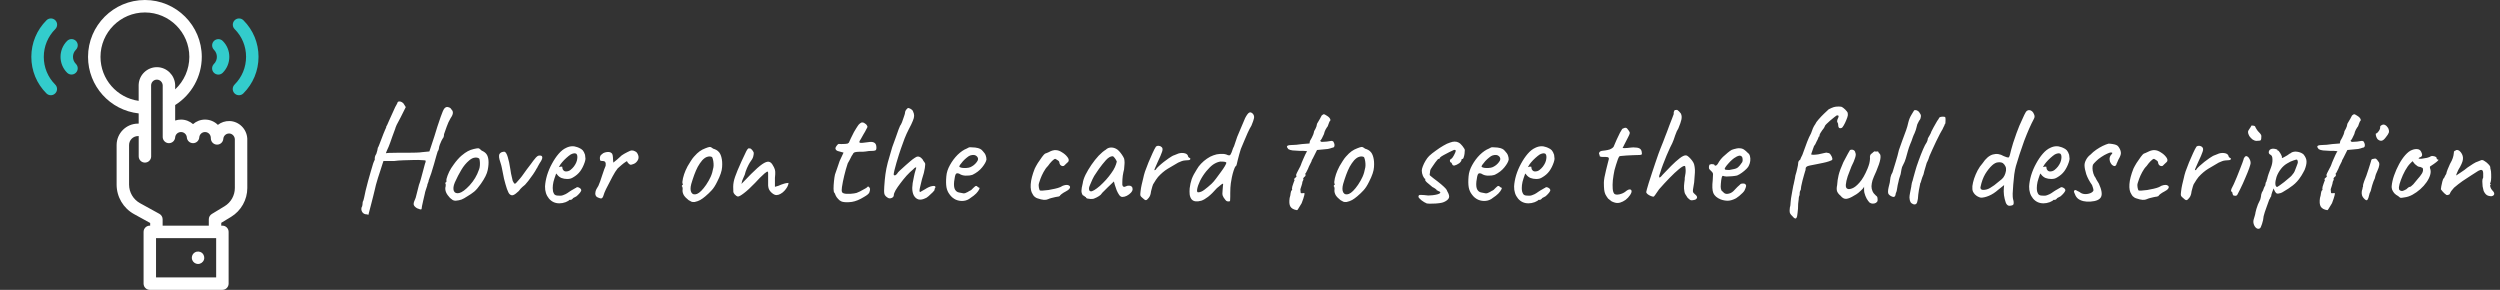
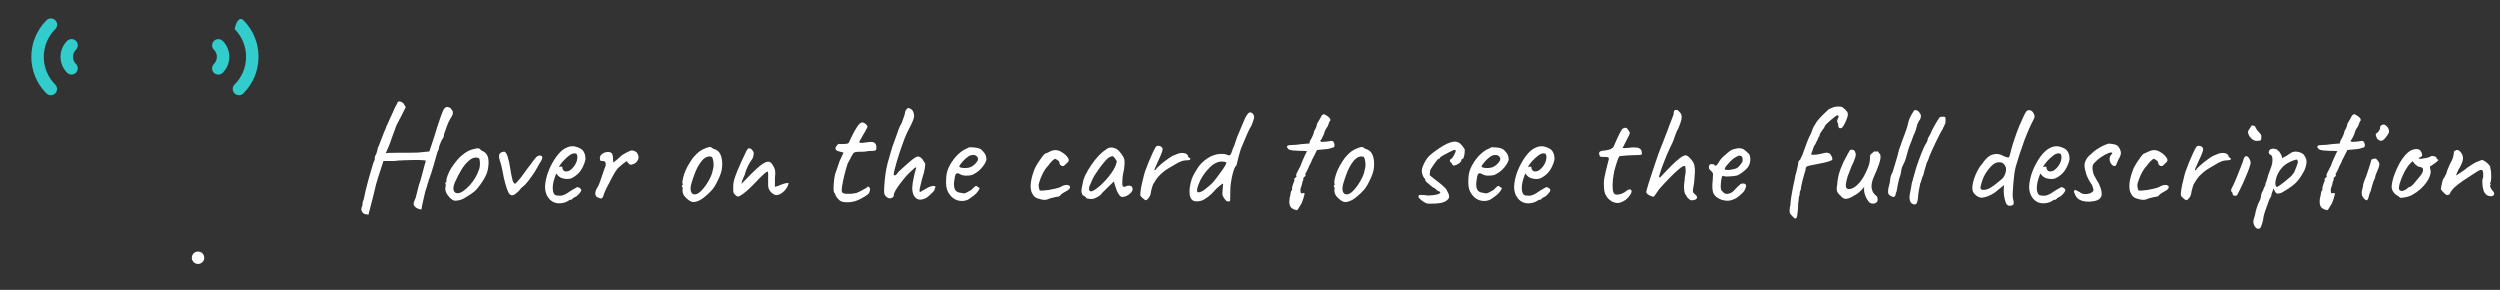
<svg xmlns="http://www.w3.org/2000/svg" width="345" height="40" viewBox="0 0 345 40" fill="none">
  <rect x="0" y="0" width="345" height="40" fill="#333333" stroke="none" />
  <path d="M50.836 29.66C50.836 29.66 50.816 29.647 50.776 29.62C50.736 29.607 50.683 29.593 50.616 29.58C50.563 29.567 50.496 29.56 50.416 29.56C50.203 29.507 50.05 29.387 49.956 29.2C49.863 29.027 49.843 28.833 49.896 28.62C49.95 28.567 49.99 28.453 50.016 28.28C50.043 28.107 50.056 27.967 50.056 27.86C50.11 27.753 50.143 27.68 50.156 27.64C50.17 27.587 50.203 27.453 50.256 27.24C50.296 27.013 50.363 26.7 50.456 26.3C50.563 25.887 50.676 25.447 50.796 24.98C50.93 24.513 51.056 24.067 51.176 23.64C51.296 23.213 51.403 22.853 51.496 22.56C51.603 22.267 51.676 22.1 51.716 22.06C51.716 22.06 51.716 22.04 51.716 22C51.716 21.947 51.716 21.893 51.716 21.84C51.716 21.84 51.723 21.78 51.736 21.66C51.763 21.527 51.83 21.38 51.936 21.22C51.99 21.073 52.036 20.913 52.076 20.74C52.116 20.567 52.136 20.453 52.136 20.4C52.19 20.333 52.263 20.173 52.356 19.92C52.463 19.653 52.563 19.393 52.656 19.14C52.736 18.927 52.823 18.7 52.916 18.46C53.023 18.22 53.11 18.013 53.176 17.84C53.256 17.667 53.296 17.58 53.296 17.58C53.296 17.527 53.296 17.5 53.296 17.5C53.296 17.487 53.296 17.48 53.296 17.48C53.35 17.427 53.476 17.16 53.676 16.68C53.89 16.187 54.176 15.553 54.536 14.78C54.59 14.673 54.656 14.553 54.736 14.42C54.816 14.287 54.856 14.193 54.856 14.14C54.923 14.033 55.016 13.987 55.136 14C55.256 14 55.376 14.04 55.496 14.12C55.63 14.2 55.73 14.313 55.796 14.46L55.996 14.78L55.276 16.22C55.063 16.593 54.883 16.933 54.736 17.24C54.603 17.547 54.536 17.727 54.536 17.78C54.536 17.78 54.496 17.887 54.416 18.1C54.336 18.313 54.243 18.567 54.136 18.86C54.03 19.153 53.936 19.42 53.856 19.66C53.71 20.073 53.57 20.413 53.436 20.68C53.316 20.947 53.256 21.107 53.256 21.16C53.256 21.133 53.403 21.113 53.696 21.1C53.99 21.087 54.363 21.08 54.816 21.08C55.27 21.08 55.73 21.08 56.196 21.08C56.676 21.067 57.096 21.06 57.456 21.06C57.83 21.047 58.083 21.027 58.216 21L59.256 20.9L59.936 18.84C60.043 18.467 60.183 18.013 60.356 17.48C60.53 16.947 60.683 16.493 60.816 16.12C61.03 15.507 61.196 15.127 61.316 14.98C61.436 14.833 61.576 14.76 61.736 14.76C61.776 14.76 61.83 14.773 61.896 14.8C61.976 14.813 62.05 14.847 62.116 14.9C62.196 14.94 62.25 15 62.276 15.08C62.436 15.227 62.51 15.393 62.496 15.58C62.496 15.767 62.39 16.013 62.176 16.32C61.963 16.68 61.783 17.073 61.636 17.5C61.503 17.913 61.383 18.253 61.276 18.52C61.276 18.68 61.256 18.813 61.216 18.92C61.176 19.013 61.13 19.087 61.076 19.14C61.05 19.167 60.996 19.267 60.916 19.44C60.836 19.613 60.763 19.787 60.696 19.96C60.63 20.133 60.596 20.24 60.596 20.28C60.596 20.373 60.576 20.487 60.536 20.62C60.496 20.753 60.45 20.847 60.396 20.9C60.37 20.98 60.31 21.18 60.216 21.5C60.123 21.82 60.016 22.2 59.896 22.64C59.776 23.067 59.65 23.487 59.516 23.9C59.383 24.3 59.263 24.633 59.156 24.9C59.156 24.993 59.123 25.113 59.056 25.26C58.99 25.393 58.956 25.513 58.956 25.62C58.903 25.78 58.836 25.98 58.756 26.22C58.676 26.46 58.636 26.613 58.636 26.68C58.57 26.987 58.496 27.3 58.416 27.62C58.35 27.94 58.29 28.213 58.236 28.44C58.196 28.68 58.176 28.82 58.176 28.86C58.123 28.913 58.043 28.92 57.936 28.88C57.83 28.84 57.703 28.793 57.556 28.74C57.303 28.593 57.15 28.433 57.096 28.26C57.056 28.1 57.11 27.867 57.256 27.56C57.323 27.453 57.403 27.193 57.496 26.78C57.603 26.353 57.71 25.933 57.816 25.52C57.896 25.32 57.983 25.053 58.076 24.72C58.17 24.373 58.263 24.027 58.356 23.68C58.45 23.32 58.53 23.02 58.596 22.78C58.663 22.527 58.71 22.387 58.736 22.36C58.736 22.307 58.736 22.26 58.736 22.22C58.736 22.18 58.736 22.16 58.736 22.16C58.71 22.133 58.543 22.113 58.236 22.1C57.93 22.073 57.55 22.067 57.096 22.08C56.643 22.08 56.17 22.093 55.676 22.12C55.196 22.133 54.763 22.167 54.376 22.22C54.23 22.22 54.063 22.22 53.876 22.22C53.69 22.22 53.543 22.22 53.436 22.22C53.29 22.22 53.163 22.22 53.056 22.22C52.963 22.22 52.916 22.22 52.916 22.22C52.903 22.26 52.856 22.4 52.776 22.64C52.696 22.88 52.603 23.173 52.496 23.52C52.39 23.853 52.276 24.2 52.156 24.56C52.05 24.907 51.956 25.227 51.876 25.52C51.81 25.8 51.763 26 51.736 26.12C51.683 26.36 51.61 26.66 51.516 27.02C51.436 27.38 51.343 27.747 51.236 28.12C51.143 28.507 51.056 28.84 50.976 29.12C50.91 29.4 50.863 29.58 50.836 29.66ZM62.886 27.7C62.712 27.7 62.572 27.667 62.466 27.6C62.373 27.533 62.252 27.44 62.106 27.32C61.852 27.053 61.672 26.8 61.566 26.56C61.459 26.307 61.426 26.067 61.466 25.84C61.506 25.733 61.519 25.633 61.506 25.54C61.506 25.433 61.506 25.38 61.506 25.38C61.439 25.313 61.419 25.273 61.446 25.26C61.472 25.233 61.499 25.193 61.526 25.14C61.606 25.14 61.633 25.067 61.606 24.92C61.579 24.813 61.633 24.58 61.766 24.22C61.899 23.86 62.066 23.52 62.266 23.2C62.346 23.067 62.466 22.893 62.626 22.68C62.786 22.453 62.959 22.233 63.146 22.02C63.346 21.793 63.526 21.613 63.686 21.48C64.019 21.2 64.312 20.993 64.566 20.86C64.819 20.727 65.093 20.627 65.386 20.56C65.679 20.493 65.879 20.46 65.986 20.46C66.106 20.46 66.266 20.567 66.466 20.78C66.772 20.913 66.993 21.073 67.126 21.26C67.272 21.447 67.366 21.72 67.406 22.08C67.446 22.48 67.412 22.94 67.306 23.46C67.213 23.967 66.899 24.6 66.366 25.36C66.032 25.84 65.726 26.2 65.446 26.44C65.166 26.667 64.832 26.893 64.446 27.12C64.166 27.307 63.913 27.447 63.686 27.54C63.459 27.62 63.193 27.673 62.886 27.7ZM64.806 25.58C65.126 25.22 65.379 24.88 65.566 24.56C65.766 24.24 65.953 23.833 66.126 23.34C66.179 23.193 66.213 23.013 66.226 22.8C66.239 22.573 66.233 22.367 66.206 22.18C66.192 21.98 66.146 21.867 66.066 21.84C65.906 21.747 65.713 21.72 65.486 21.76C65.259 21.787 65.013 21.913 64.746 22.14C64.332 22.487 63.972 22.92 63.666 23.44C63.359 23.947 63.059 24.527 62.766 25.18C62.566 25.66 62.519 26.047 62.626 26.34C62.746 26.62 62.992 26.72 63.366 26.64C63.752 26.547 64.233 26.193 64.806 25.58ZM70.314 26.78C70.221 26.7 70.101 26.46 69.954 26.06C69.821 25.66 69.688 25.193 69.554 24.66C69.434 24.113 69.334 23.613 69.254 23.16C69.201 22.893 69.141 22.667 69.074 22.48C69.021 22.293 68.974 22.14 68.934 22.02C68.868 21.78 68.848 21.58 68.874 21.42C68.901 21.26 68.994 21.133 69.154 21.04C69.221 21 69.301 20.973 69.394 20.96C69.501 20.933 69.581 20.927 69.634 20.94C69.794 20.993 69.941 21.24 70.074 21.68C70.208 22.107 70.328 22.673 70.434 23.38C70.488 23.793 70.554 24.147 70.634 24.44C70.714 24.733 70.754 24.907 70.754 24.96C70.808 25.067 70.868 25.173 70.934 25.28C71.014 25.373 71.108 25.367 71.214 25.26C71.268 25.207 71.374 25.087 71.534 24.9C71.708 24.713 71.874 24.513 72.034 24.3C72.314 23.927 72.534 23.62 72.694 23.38C72.868 23.14 73.061 22.887 73.274 22.62C73.368 22.487 73.474 22.34 73.594 22.18C73.714 22.02 73.834 21.873 73.954 21.74C74.088 21.593 74.208 21.507 74.314 21.48C74.634 21.427 74.808 21.493 74.834 21.68C74.861 21.867 74.741 22.147 74.474 22.52C74.368 22.68 74.281 22.833 74.214 22.98C74.161 23.113 74.108 23.207 74.054 23.26C73.948 23.473 73.781 23.747 73.554 24.08C73.328 24.4 73.108 24.7 72.894 24.98C72.681 25.247 72.534 25.42 72.454 25.5C72.401 25.553 72.281 25.653 72.094 25.8C71.921 25.947 71.754 26.133 71.594 26.36C71.274 26.667 71.021 26.853 70.834 26.92C70.648 26.987 70.474 26.94 70.314 26.78ZM77.195 28.06C76.609 28.06 76.129 27.84 75.755 27.4C75.382 26.947 75.202 26.387 75.215 25.72C75.242 25.24 75.335 24.727 75.495 24.18C75.669 23.62 75.895 23.087 76.175 22.58C76.455 22.06 76.762 21.607 77.095 21.22C77.429 20.833 77.775 20.56 78.135 20.4C78.269 20.333 78.409 20.28 78.555 20.24C78.715 20.2 78.875 20.18 79.035 20.18C79.182 20.18 79.335 20.207 79.495 20.26C79.655 20.3 79.789 20.347 79.895 20.4C80.122 20.493 80.295 20.607 80.415 20.74C80.535 20.873 80.642 21.08 80.735 21.36C80.775 21.613 80.795 21.793 80.795 21.9C80.795 22.007 80.762 22.167 80.695 22.38C80.535 22.86 80.329 23.273 80.075 23.62C79.822 23.967 79.482 24.26 79.055 24.5C78.949 24.567 78.822 24.62 78.675 24.66C78.542 24.687 78.402 24.7 78.255 24.7C77.989 24.7 77.729 24.653 77.475 24.56C77.235 24.453 77.042 24.3 76.895 24.1L76.755 23.94L76.695 24.1C76.562 24.46 76.455 24.793 76.375 25.1C76.309 25.407 76.275 25.687 76.275 25.94C76.275 26.1 76.289 26.253 76.315 26.4C76.355 26.547 76.409 26.673 76.475 26.78C76.529 26.86 76.615 26.92 76.735 26.96C76.869 26.987 77.009 27 77.155 27C77.249 27 77.342 27 77.435 27C77.542 26.987 77.642 26.96 77.735 26.92C77.962 26.84 78.142 26.753 78.275 26.66C78.422 26.567 78.569 26.467 78.715 26.36L78.795 26.32H78.775C78.935 26.24 79.075 26.16 79.195 26.08C79.329 26 79.395 25.96 79.395 25.96C79.449 25.96 79.502 25.927 79.555 25.86C79.662 25.807 79.795 25.827 79.955 25.92C80.129 26.013 80.215 26.133 80.215 26.28C80.202 26.347 80.142 26.453 80.035 26.6C79.929 26.733 79.809 26.86 79.675 26.98C79.555 27.1 79.455 27.167 79.375 27.18C79.362 27.193 79.315 27.22 79.235 27.26C79.155 27.287 79.102 27.313 79.075 27.34H79.095C78.975 27.5 78.855 27.58 78.735 27.58H78.575C78.522 27.673 78.349 27.78 78.055 27.9C77.762 28.007 77.475 28.06 77.195 28.06ZM78.095 23.66C78.335 23.66 78.542 23.593 78.715 23.46C78.902 23.313 79.062 23.153 79.195 22.98C79.462 22.62 79.615 22.273 79.655 21.94C79.709 21.593 79.669 21.353 79.535 21.22C79.455 21.18 79.382 21.16 79.315 21.16C79.262 21.147 79.149 21.167 78.975 21.22C78.855 21.247 78.689 21.347 78.475 21.52C78.262 21.693 78.049 21.887 77.835 22.1C77.635 22.313 77.482 22.493 77.375 22.64L77.115 23.06C77.222 23.02 77.322 23 77.415 23C77.522 22.987 77.582 22.993 77.595 23.02C77.595 23.14 77.615 23.253 77.655 23.36C77.709 23.453 77.769 23.527 77.835 23.58C77.915 23.633 78.002 23.66 78.095 23.66ZM82.999 27.38C82.959 27.393 82.893 27.387 82.799 27.36C82.706 27.333 82.613 27.3 82.519 27.26C82.426 27.22 82.366 27.187 82.339 27.16C82.286 27.107 82.233 27.027 82.179 26.92C82.139 26.813 82.139 26.66 82.179 26.46C82.219 26.247 82.353 25.973 82.579 25.64C82.646 25.507 82.726 25.307 82.819 25.04C82.913 24.773 83.006 24.493 83.099 24.2C83.206 23.893 83.299 23.62 83.379 23.38C83.473 23.14 83.539 22.973 83.579 22.88C83.606 22.653 83.593 22.493 83.539 22.4C83.499 22.293 83.386 22.233 83.199 22.22C83.066 22.22 82.959 22.207 82.879 22.18C82.813 22.153 82.779 22.02 82.779 21.78C82.806 21.593 82.853 21.467 82.919 21.4C82.999 21.32 83.106 21.233 83.239 21.14C83.373 21.073 83.506 21.027 83.639 21C83.786 20.973 83.926 20.967 84.059 20.98C84.193 20.993 84.299 21.04 84.379 21.12C84.473 21.173 84.533 21.293 84.559 21.48C84.586 21.653 84.599 21.833 84.599 22.02C84.613 22.207 84.626 22.347 84.639 22.44C84.773 22.333 84.953 22.187 85.179 22C85.419 21.8 85.626 21.613 85.799 21.44C86.013 21.293 86.266 21.147 86.559 21C86.853 20.84 87.066 20.76 87.199 20.76C87.346 20.76 87.493 20.8 87.639 20.88C87.786 20.947 87.886 21.033 87.939 21.14C88.073 21.367 88.133 21.567 88.119 21.74C88.119 21.913 88.046 22.093 87.899 22.28C87.766 22.453 87.599 22.573 87.399 22.64C87.213 22.707 87.093 22.74 87.039 22.74C86.959 22.74 86.859 22.68 86.739 22.56C86.619 22.44 86.553 22.34 86.539 22.26C86.539 22.22 86.453 22.26 86.279 22.38C86.119 22.487 85.939 22.627 85.739 22.8C85.539 22.96 85.373 23.107 85.239 23.24C85.013 23.52 84.773 23.9 84.519 24.38C84.266 24.86 83.966 25.44 83.619 26.12C83.459 26.453 83.346 26.74 83.279 26.98C83.213 27.207 83.119 27.34 82.999 27.38ZM95.85 27.88C95.677 27.893 95.537 27.88 95.43 27.84C95.323 27.787 95.19 27.713 95.03 27.62C94.737 27.393 94.517 27.167 94.37 26.94C94.237 26.7 94.177 26.467 94.19 26.24C94.217 26.12 94.217 26.013 94.19 25.92C94.177 25.827 94.17 25.78 94.17 25.78C94.09 25.713 94.063 25.673 94.09 25.66C94.117 25.633 94.137 25.593 94.15 25.54C94.257 25.513 94.27 25.44 94.19 25.32C94.15 25.213 94.17 24.973 94.25 24.6C94.343 24.213 94.463 23.853 94.61 23.52C94.677 23.373 94.77 23.18 94.89 22.94C95.023 22.7 95.17 22.46 95.33 22.22C95.49 21.967 95.637 21.767 95.77 21.62C96.063 21.287 96.323 21.04 96.55 20.88C96.79 20.707 97.057 20.567 97.35 20.46C97.617 20.353 97.81 20.293 97.93 20.28C98.05 20.267 98.217 20.347 98.43 20.52C98.75 20.613 98.99 20.747 99.15 20.92C99.323 21.08 99.457 21.333 99.55 21.68C99.657 22.067 99.69 22.527 99.65 23.06C99.623 23.58 99.397 24.253 98.97 25.08C98.717 25.6 98.463 25.993 98.21 26.26C97.97 26.527 97.677 26.807 97.33 27.1C97.077 27.313 96.843 27.48 96.63 27.6C96.417 27.72 96.157 27.813 95.85 27.88ZM97.45 25.5C97.717 25.1 97.923 24.733 98.07 24.4C98.23 24.053 98.357 23.62 98.45 23.1C98.477 22.953 98.483 22.773 98.47 22.56C98.457 22.333 98.423 22.127 98.37 21.94C98.33 21.753 98.27 21.653 98.19 21.64C98.017 21.573 97.823 21.573 97.61 21.64C97.397 21.693 97.163 21.853 96.91 22.12C96.683 22.387 96.477 22.687 96.29 23.02C96.117 23.353 95.957 23.72 95.81 24.12C95.663 24.52 95.523 24.947 95.39 25.4C95.257 25.907 95.263 26.293 95.41 26.56C95.57 26.827 95.83 26.893 96.19 26.76C96.55 26.613 96.97 26.193 97.45 25.5ZM101.841 27.12C101.788 27.12 101.708 27.087 101.601 27.02C101.508 26.94 101.434 26.873 101.381 26.82C101.288 26.713 101.228 26.607 101.201 26.5C101.188 26.393 101.181 26.153 101.181 25.78C101.181 25.353 101.268 24.893 101.441 24.4C101.614 23.893 101.908 23.187 102.321 22.28L102.981 20.88C103.034 20.773 103.081 20.693 103.121 20.64C103.174 20.587 103.221 20.533 103.261 20.48C103.314 20.48 103.361 20.48 103.401 20.48C103.441 20.48 103.461 20.48 103.461 20.48C103.568 20.48 103.674 20.547 103.781 20.68C103.888 20.8 103.968 20.933 104.021 21.08C104.021 21.253 103.994 21.433 103.941 21.62C103.901 21.807 103.741 22.087 103.461 22.46C103.368 22.607 103.241 22.853 103.081 23.2C102.934 23.547 102.834 23.847 102.781 24.1C102.768 24.113 102.741 24.173 102.701 24.28C102.661 24.373 102.614 24.48 102.561 24.6C102.521 24.72 102.474 24.833 102.421 24.94L102.321 25.38L103.661 24C104.288 23.373 104.794 22.927 105.181 22.66C105.568 22.393 105.874 22.28 106.101 22.32C106.328 22.36 106.521 22.54 106.681 22.86C106.774 23.007 106.841 23.14 106.881 23.26C106.934 23.367 106.968 23.513 106.981 23.7C106.994 23.887 106.981 24.167 106.941 24.54V25.78C107.141 25.727 107.301 25.68 107.421 25.64C107.541 25.587 107.668 25.533 107.801 25.48C107.921 25.427 108.061 25.38 108.221 25.34C108.381 25.287 108.581 25.253 108.821 25.24C108.808 25.413 108.748 25.6 108.641 25.8C108.534 25.987 108.401 26.167 108.241 26.34C108.081 26.513 107.901 26.653 107.701 26.76C107.514 26.867 107.328 26.92 107.141 26.92C106.968 26.92 106.774 26.833 106.561 26.66C106.348 26.487 106.194 26.293 106.101 26.08C106.048 25.933 106.014 25.773 106.001 25.6C106.001 25.427 106.001 25.107 106.001 24.64V23.9C106.001 23.687 105.934 23.627 105.801 23.72C105.681 23.8 105.581 23.873 105.501 23.94C105.301 24.113 105.088 24.313 104.861 24.54C104.648 24.767 104.428 25 104.201 25.24C103.588 25.88 103.074 26.353 102.661 26.66C102.261 26.967 101.988 27.12 101.841 27.12ZM116.309 27.86C116.162 27.833 116.009 27.76 115.849 27.64C115.702 27.507 115.569 27.36 115.449 27.2C115.342 27.027 115.269 26.873 115.229 26.74C115.229 26.713 115.209 26.68 115.169 26.64C115.142 26.6 115.129 26.58 115.129 26.58C115.075 26.54 115.042 26.367 115.029 26.06C115.029 25.74 115.049 25.387 115.089 25C115.129 24.613 115.175 24.307 115.229 24.08C115.295 23.867 115.395 23.58 115.529 23.22C115.662 22.847 115.775 22.513 115.869 22.22L116.409 21.06L115.609 20.84C115.515 20.813 115.435 20.76 115.369 20.68C115.315 20.6 115.289 20.533 115.289 20.48C115.289 20.373 115.349 20.247 115.469 20.1C115.589 19.94 115.675 19.86 115.729 19.86C115.795 19.873 115.915 19.88 116.089 19.88C116.275 19.88 116.455 19.873 116.629 19.86C116.802 19.847 116.909 19.833 116.949 19.82C117.002 19.793 117.055 19.76 117.109 19.72C117.162 19.667 117.202 19.593 117.229 19.5C117.295 19.353 117.355 19.22 117.409 19.1C117.462 18.967 117.535 18.82 117.629 18.66C117.722 18.487 117.795 18.34 117.849 18.22C117.915 18.1 118.015 17.933 118.149 17.72C118.215 17.627 118.289 17.513 118.369 17.38C118.449 17.247 118.549 17.133 118.669 17.04C118.789 16.933 118.909 16.887 119.029 16.9C119.162 16.9 119.329 16.987 119.529 17.16C119.635 17.293 119.695 17.393 119.709 17.46C119.722 17.527 119.669 17.653 119.549 17.84C119.442 18.067 119.315 18.293 119.169 18.52C119.035 18.747 118.909 18.973 118.789 19.2C118.575 19.493 118.535 19.66 118.669 19.7C118.802 19.74 119.175 19.713 119.789 19.62C120.175 19.553 120.455 19.573 120.629 19.68C120.802 19.773 120.902 19.933 120.929 20.16C120.969 20.48 120.935 20.673 120.829 20.74C120.722 20.807 120.415 20.84 119.909 20.84C119.589 20.893 119.315 20.927 119.089 20.94C118.862 20.94 118.695 20.94 118.589 20.94C118.415 20.953 118.302 20.96 118.249 20.96C118.195 20.96 118.115 20.973 118.009 21C117.902 21.027 117.822 21.073 117.769 21.14C117.729 21.193 117.682 21.273 117.629 21.38C117.575 21.433 117.495 21.573 117.389 21.8C117.282 22.027 117.149 22.273 116.989 22.54C116.802 23.1 116.642 23.66 116.509 24.22C116.375 24.767 116.269 25.3 116.189 25.82C116.135 26.153 116.142 26.387 116.209 26.52C116.275 26.64 116.449 26.713 116.729 26.74C116.875 26.753 117.109 26.753 117.429 26.74C117.762 26.713 118.022 26.673 118.209 26.62C118.355 26.553 118.509 26.487 118.669 26.42C118.829 26.34 118.975 26.26 119.109 26.18C119.229 26.113 119.349 26.047 119.469 25.98C119.589 25.9 119.649 25.86 119.649 25.86C119.715 25.753 119.789 25.72 119.869 25.76C119.949 25.8 120.015 25.9 120.069 26.06C120.069 26.22 120.035 26.387 119.969 26.56C119.902 26.733 119.655 26.94 119.229 27.18C118.629 27.553 118.075 27.78 117.569 27.86C117.075 27.927 116.655 27.927 116.309 27.86ZM127.65 27.38C127.316 27.54 127.016 27.587 126.75 27.52C126.483 27.44 126.27 27.26 126.11 26.98C125.963 26.7 125.89 26.347 125.89 25.92C125.89 25.773 125.91 25.553 125.95 25.26C126.003 24.967 126.063 24.66 126.13 24.34C126.196 24.007 126.27 23.72 126.35 23.48C126.39 23.36 126.416 23.267 126.43 23.2C126.456 23.133 126.443 23.1 126.39 23.1C126.336 23.1 126.27 23.133 126.19 23.2C126.123 23.267 126.07 23.32 126.03 23.36C125.736 23.6 125.43 23.893 125.11 24.24C124.803 24.587 124.516 24.94 124.25 25.3C123.983 25.647 123.763 25.967 123.59 26.26C123.43 26.553 123.35 26.767 123.35 26.9C123.35 27.1 123.25 27.24 123.05 27.32C122.85 27.4 122.676 27.393 122.53 27.3C122.276 27.153 122.116 26.98 122.05 26.78C121.996 26.567 121.99 26.213 122.03 25.72C122.07 25.093 122.123 24.533 122.19 24.04C122.256 23.547 122.363 23.013 122.51 22.44C122.67 21.853 122.876 21.14 123.13 20.3C123.303 19.833 123.463 19.393 123.61 18.98C123.756 18.553 123.883 18.193 123.99 17.9C124.11 17.607 124.183 17.427 124.21 17.36C124.276 17.293 124.363 17.133 124.47 16.88C124.576 16.613 124.67 16.347 124.75 16.08C124.843 15.813 124.89 15.653 124.89 15.6C124.89 15.493 124.91 15.4 124.95 15.32C124.99 15.227 125.036 15.153 125.09 15.1C125.143 15.047 125.19 15 125.23 14.96C125.27 14.92 125.29 14.9 125.29 14.9C125.356 14.9 125.436 14.92 125.53 14.96C125.636 15 125.736 15.06 125.83 15.14C125.923 15.207 125.983 15.293 126.01 15.4C126.103 15.587 126.15 15.78 126.15 15.98C126.15 16.167 126.09 16.4 125.97 16.68C125.863 16.96 125.676 17.347 125.41 17.84C125.196 18.253 125.003 18.68 124.83 19.12C124.656 19.56 124.49 20.02 124.33 20.5C124.263 20.7 124.17 20.98 124.05 21.34C123.943 21.7 123.83 22.073 123.71 22.46C123.603 22.847 123.51 23.193 123.43 23.5C123.363 23.793 123.33 23.98 123.33 24.06C123.33 24.153 123.383 24.2 123.49 24.2C123.596 24.187 123.703 24.107 123.81 23.96C123.863 23.853 123.976 23.72 124.15 23.56C124.323 23.4 124.463 23.273 124.57 23.18C124.676 23.087 124.823 22.953 125.01 22.78C125.196 22.607 125.396 22.433 125.61 22.26C125.823 22.073 126.023 21.92 126.21 21.8C126.396 21.667 126.543 21.6 126.65 21.6C126.823 21.6 126.983 21.667 127.13 21.8C127.276 21.92 127.376 22.053 127.43 22.2C127.47 22.24 127.51 22.293 127.55 22.36C127.59 22.413 127.616 22.453 127.63 22.48C127.696 22.533 127.696 22.767 127.63 23.18C127.576 23.58 127.443 24.1 127.23 24.74C127.11 25.233 127.01 25.653 126.93 26C126.863 26.333 126.883 26.5 126.99 26.5C126.99 26.5 127.056 26.46 127.19 26.38C127.336 26.3 127.49 26.213 127.65 26.12C128.036 25.867 128.37 25.72 128.65 25.68C128.943 25.627 129.09 25.673 129.09 25.82C129.09 25.873 129.07 25.927 129.03 25.98C128.99 26.02 128.97 26.067 128.97 26.12C128.97 26.12 128.97 26.127 128.97 26.14C128.97 26.14 128.97 26.167 128.97 26.22C128.97 26.247 128.883 26.353 128.71 26.54C128.536 26.713 128.343 26.893 128.13 27.08C127.93 27.253 127.77 27.353 127.65 27.38ZM133.952 27.3C133.672 27.54 133.345 27.68 132.972 27.72C132.612 27.76 132.258 27.707 131.912 27.56C131.565 27.4 131.278 27.16 131.052 26.84C130.825 26.547 130.678 26.213 130.612 25.84C130.545 25.453 130.538 24.953 130.592 24.34C130.632 23.82 130.798 23.3 131.092 22.78C131.385 22.247 131.738 21.773 132.152 21.36C132.578 20.947 132.998 20.66 133.412 20.5C133.612 20.367 133.778 20.307 133.912 20.32C134.058 20.32 134.278 20.333 134.572 20.36C134.878 20.4 135.105 20.46 135.252 20.54C135.412 20.62 135.538 20.727 135.632 20.86C135.832 21.06 135.965 21.26 136.032 21.46C136.098 21.647 136.132 21.833 136.132 22.02C136.078 22.313 135.878 22.673 135.532 23.1C135.198 23.513 134.758 23.853 134.212 24.12C133.918 24.213 133.598 24.253 133.252 24.24C132.905 24.227 132.618 24.14 132.392 23.98C132.138 23.873 131.972 23.893 131.892 24.04C131.812 24.173 131.738 24.507 131.672 25.04C131.618 25.547 131.658 25.92 131.792 26.16C131.925 26.387 132.105 26.52 132.332 26.56C132.598 26.613 132.805 26.653 132.952 26.68C133.112 26.693 133.305 26.633 133.532 26.5C133.745 26.367 133.878 26.293 133.932 26.28C133.985 26.253 134.025 26.227 134.052 26.2C134.092 26.16 134.178 26.073 134.312 25.94C134.405 25.847 134.478 25.78 134.532 25.74C134.585 25.687 134.645 25.66 134.712 25.66C134.778 25.66 134.838 25.693 134.892 25.76C134.945 25.813 134.998 25.853 135.052 25.88C135.185 25.88 135.212 25.96 135.132 26.12C135.065 26.28 134.925 26.473 134.712 26.7C134.498 26.913 134.245 27.113 133.952 27.3ZM133.932 23.06C134.078 22.993 134.232 22.9 134.392 22.78C134.552 22.647 134.685 22.507 134.792 22.36C134.912 22.2 134.972 22.067 134.972 21.96C134.972 21.773 134.885 21.62 134.712 21.5C134.538 21.367 134.278 21.347 133.932 21.44C133.785 21.48 133.618 21.58 133.432 21.74C133.245 21.887 133.065 22.053 132.892 22.24C132.732 22.427 132.598 22.593 132.492 22.74C132.398 22.887 132.365 22.973 132.392 23C132.432 23.067 132.545 23.12 132.732 23.16C132.918 23.187 133.125 23.193 133.352 23.18C133.592 23.167 133.785 23.127 133.932 23.06ZM144.659 27.48C144.486 27.56 144.286 27.593 144.059 27.58C143.833 27.567 143.526 27.493 143.139 27.36C143.113 27.36 143.053 27.333 142.959 27.28C142.879 27.227 142.793 27.16 142.699 27.08C142.619 26.987 142.553 26.887 142.499 26.78C142.286 26.473 142.199 26.02 142.239 25.42C142.279 24.82 142.466 24.1 142.799 23.26C142.893 23.06 143.033 22.807 143.219 22.5C143.419 22.193 143.613 21.913 143.799 21.66C143.999 21.393 144.139 21.24 144.219 21.2C144.219 21.2 144.293 21.173 144.439 21.12C144.586 21.067 144.773 20.98 144.999 20.86C145.066 20.833 145.139 20.807 145.219 20.78C145.313 20.753 145.406 20.733 145.499 20.72C145.593 20.707 145.673 20.707 145.739 20.72C146.006 20.733 146.279 20.833 146.559 21.02C146.853 21.193 147.093 21.4 147.279 21.64C147.466 21.867 147.526 22.067 147.459 22.24C147.459 22.267 147.419 22.32 147.339 22.4C147.273 22.467 147.193 22.54 147.099 22.62C147.019 22.687 146.953 22.753 146.899 22.82C146.833 22.9 146.739 22.933 146.619 22.92C146.513 22.907 146.413 22.853 146.319 22.76C146.239 22.653 146.193 22.52 146.179 22.36C146.153 22.253 146.053 22.153 145.879 22.06C145.719 21.967 145.639 21.92 145.639 21.92C145.533 21.92 145.379 22.02 145.179 22.22C144.993 22.407 144.806 22.633 144.619 22.9C144.379 23.14 144.173 23.427 143.999 23.76C143.826 24.08 143.686 24.387 143.579 24.68C143.486 24.96 143.419 25.16 143.379 25.28C143.326 25.413 143.319 25.6 143.359 25.84C143.399 26.08 143.446 26.227 143.499 26.28C143.553 26.307 143.686 26.313 143.899 26.3C144.126 26.287 144.393 26.26 144.699 26.22C145.006 26.167 145.306 26.107 145.599 26.04C145.893 25.973 146.133 25.9 146.319 25.82C146.573 25.66 146.793 25.567 146.979 25.54C147.166 25.513 147.306 25.513 147.399 25.54C147.546 25.593 147.633 25.667 147.659 25.76C147.686 25.853 147.653 25.96 147.559 26.08C147.466 26.187 147.306 26.3 147.079 26.42C146.866 26.527 146.673 26.647 146.499 26.78C146.339 26.9 146.259 26.993 146.259 27.06C146.206 27.06 146.146 27.08 146.079 27.12C146.026 27.147 145.979 27.153 145.939 27.14C145.913 27.14 145.806 27.16 145.619 27.2C145.433 27.24 145.239 27.287 145.039 27.34C144.853 27.393 144.726 27.44 144.659 27.48ZM150.94 27.42C150.834 27.447 150.694 27.46 150.52 27.46C150.347 27.447 150.194 27.427 150.06 27.4C149.94 27.36 149.88 27.32 149.88 27.28C149.88 27.213 149.847 27.18 149.78 27.18C149.78 27.18 149.747 27.153 149.68 27.1C149.627 27.047 149.54 26.993 149.42 26.94C149.3 26.753 149.24 26.553 149.24 26.34C149.24 26.113 149.3 25.76 149.42 25.28C149.46 24.947 149.587 24.56 149.8 24.12C150.027 23.667 150.3 23.207 150.62 22.74C150.94 22.273 151.274 21.853 151.62 21.48C151.98 21.107 152.307 20.833 152.6 20.66C152.787 20.473 153.014 20.373 153.28 20.36C153.547 20.347 153.8 20.407 154.04 20.54C154.174 20.607 154.307 20.713 154.44 20.86C154.574 21.007 154.7 21.167 154.82 21.34C154.94 21.513 155.04 21.687 155.12 21.86C155.16 22.007 155.18 22.14 155.18 22.26C155.194 22.367 155.194 22.5 155.18 22.66C155.18 22.82 155.16 23.06 155.12 23.38C155.054 23.62 154.994 23.913 154.94 24.26C154.9 24.607 154.88 24.907 154.88 25.16C154.854 25.413 154.88 25.593 154.96 25.7C155.054 25.807 155.187 25.813 155.36 25.72C155.52 25.64 155.674 25.607 155.82 25.62C155.967 25.62 156.08 25.66 156.16 25.74C156.254 25.82 156.3 25.94 156.3 26.1C156.3 26.26 156.22 26.427 156.06 26.6C155.914 26.76 155.727 26.9 155.5 27.02C155.287 27.127 155.08 27.18 154.88 27.18C154.734 27.18 154.594 27.093 154.46 26.92C154.327 26.733 154.207 26.513 154.1 26.26C154.007 25.993 153.92 25.74 153.84 25.5L153.72 25.04L152.86 25.86C152.687 26.047 152.514 26.22 152.34 26.38C152.18 26.527 152.08 26.633 152.04 26.7C151.974 26.82 151.847 26.94 151.66 27.06C151.487 27.18 151.247 27.3 150.94 27.42ZM151 26.24C151.227 26.107 151.487 25.913 151.78 25.66C152.074 25.393 152.36 25.107 152.64 24.8C152.92 24.48 153.154 24.187 153.34 23.92C153.567 23.613 153.74 23.327 153.86 23.06C153.98 22.793 154.067 22.54 154.12 22.3C154.067 22.153 153.98 22 153.86 21.84C153.74 21.667 153.634 21.573 153.54 21.56C153.247 21.56 152.934 21.747 152.6 22.12C152.28 22.48 151.967 22.873 151.66 23.3C151.607 23.367 151.534 23.473 151.44 23.62C151.347 23.767 151.254 23.907 151.16 24.04C151.08 24.16 151.027 24.24 151 24.28C150.96 24.333 150.88 24.487 150.76 24.74C150.654 24.98 150.547 25.227 150.44 25.48C150.334 25.72 150.28 25.88 150.28 25.96C150.28 26.04 150.287 26.127 150.3 26.22C150.327 26.313 150.394 26.373 150.5 26.4C150.607 26.427 150.774 26.373 151 26.24ZM157.648 27.3C157.528 27.207 157.441 27.113 157.388 27.02C157.348 26.927 157.348 26.747 157.388 26.48C157.428 26.107 157.481 25.78 157.548 25.5C157.614 25.207 157.694 24.873 157.788 24.5C157.814 24.34 157.888 24.067 158.008 23.68C158.141 23.293 158.301 22.873 158.488 22.42C158.674 21.967 158.861 21.54 159.048 21.14C159.234 20.727 159.394 20.42 159.528 20.22C159.634 20.14 159.761 20.107 159.908 20.12C160.068 20.133 160.201 20.193 160.308 20.3C160.454 20.42 160.474 20.633 160.368 20.94C160.274 21.233 160.074 21.7 159.768 22.34C159.608 22.7 159.488 22.973 159.408 23.16C159.328 23.333 159.294 23.44 159.308 23.48C159.321 23.507 159.381 23.487 159.488 23.42C159.568 23.273 159.714 23.107 159.928 22.92C160.141 22.72 160.368 22.527 160.608 22.34C160.848 22.153 161.074 21.987 161.288 21.84C161.501 21.693 161.648 21.6 161.728 21.56C161.834 21.493 161.954 21.44 162.088 21.4C162.234 21.347 162.334 21.307 162.388 21.28C162.694 21.133 163.008 21.08 163.328 21.12C163.648 21.16 163.848 21.28 163.928 21.48C163.941 21.587 163.981 21.667 164.048 21.72C164.128 21.773 164.168 21.8 164.168 21.8C164.221 21.8 164.248 21.82 164.248 21.86C164.261 21.9 164.268 21.92 164.268 21.92C164.268 22.013 164.194 22.073 164.048 22.1C163.914 22.113 163.741 22.127 163.528 22.14C163.354 22.153 163.201 22.187 163.068 22.24C162.934 22.293 162.774 22.36 162.588 22.44C162.081 22.733 161.594 23.02 161.128 23.3C160.674 23.58 160.234 23.953 159.808 24.42C159.714 24.527 159.621 24.653 159.528 24.8C159.434 24.947 159.334 25.107 159.228 25.28C159.161 25.347 159.094 25.493 159.028 25.72C158.961 25.947 158.901 26.167 158.848 26.38C158.808 26.58 158.788 26.7 158.788 26.74C158.788 26.74 158.768 26.807 158.728 26.94C158.688 27.06 158.621 27.18 158.528 27.3C158.368 27.513 158.234 27.62 158.128 27.62C158.021 27.62 157.861 27.513 157.648 27.3ZM169.595 27.8C169.541 27.8 169.461 27.793 169.355 27.78C169.261 27.753 169.181 27.693 169.115 27.6C168.915 27.36 168.788 27.16 168.735 27C168.681 26.84 168.675 26.607 168.715 26.3C168.741 26.1 168.755 25.927 168.755 25.78C168.768 25.62 168.781 25.487 168.795 25.38C168.741 25.327 168.641 25.367 168.495 25.5C168.361 25.62 168.175 25.773 167.935 25.96C167.481 26.48 167.075 26.88 166.715 27.16C166.368 27.427 166.055 27.607 165.775 27.7C165.495 27.78 165.228 27.807 164.975 27.78C164.748 27.753 164.568 27.66 164.435 27.5C164.301 27.327 164.215 27.107 164.175 26.84C164.148 26.573 164.148 26.287 164.175 25.98C164.228 25.54 164.321 25.12 164.455 24.72C164.601 24.32 164.835 23.873 165.155 23.38C165.301 23.113 165.495 22.853 165.735 22.6C165.988 22.333 166.261 22.1 166.555 21.9C166.861 21.687 167.155 21.533 167.435 21.44C167.741 21.32 168.055 21.253 168.375 21.24C168.695 21.213 168.981 21.24 169.235 21.32C169.395 21.4 169.521 21.44 169.615 21.44C169.721 21.44 169.801 21.373 169.855 21.24C169.921 21.133 169.988 20.973 170.055 20.76C170.121 20.533 170.201 20.34 170.295 20.18L170.735 18.88C170.881 18.52 171.041 18.14 171.215 17.74C171.388 17.34 171.595 16.853 171.835 16.28C172.061 15.853 172.248 15.607 172.395 15.54C172.541 15.46 172.708 15.513 172.895 15.7C173.041 15.873 173.095 16.073 173.055 16.3C173.015 16.513 172.895 16.86 172.695 17.34C172.601 17.487 172.521 17.627 172.455 17.76C172.388 17.88 172.295 18.073 172.175 18.34C172.001 18.753 171.841 19.127 171.695 19.46C171.548 19.78 171.395 20.147 171.235 20.56C171.181 20.773 171.108 21.02 171.015 21.3C170.935 21.58 170.868 21.833 170.815 22.06C170.775 22.273 170.728 22.473 170.675 22.66C170.635 22.833 170.588 22.92 170.535 22.92C170.428 23.04 170.328 23.253 170.235 23.56C170.141 23.853 170.061 24.16 169.995 24.48C169.941 24.8 169.895 25.067 169.855 25.28C169.828 25.44 169.808 25.647 169.795 25.9C169.781 26.153 169.775 26.4 169.775 26.64C169.775 26.867 169.775 27.027 169.775 27.12C169.775 27.413 169.768 27.6 169.755 27.68C169.741 27.76 169.688 27.8 169.595 27.8ZM165.335 26.54C165.615 26.54 165.908 26.42 166.215 26.18C166.535 25.94 166.855 25.673 167.175 25.38C167.375 25.193 167.588 24.947 167.815 24.64C168.055 24.333 168.281 24.027 168.495 23.72C168.721 23.413 168.901 23.147 169.035 22.92C169.168 22.68 169.235 22.533 169.235 22.48C169.235 22.413 169.175 22.367 169.055 22.34C168.935 22.313 168.795 22.3 168.635 22.3C168.488 22.287 168.368 22.293 168.275 22.32C167.981 22.387 167.688 22.52 167.395 22.72C167.115 22.92 166.808 23.22 166.475 23.62C166.128 24.047 165.841 24.487 165.615 24.94C165.401 25.393 165.268 25.773 165.215 26.08C165.161 26.387 165.201 26.54 165.335 26.54ZM178.97 29C178.53 28.933 178.23 28.767 178.07 28.5C177.923 28.247 177.89 27.853 177.97 27.32C178.05 27.067 178.097 26.84 178.11 26.64C178.137 26.427 178.197 26.293 178.29 26.24C178.29 26.24 178.297 26.22 178.31 26.18C178.337 26.14 178.33 26.1 178.29 26.06C178.29 25.887 178.35 25.647 178.47 25.34C178.497 25.26 178.53 25.167 178.57 25.06C178.623 24.94 178.65 24.88 178.65 24.88C178.583 24.773 178.583 24.687 178.65 24.62C178.717 24.553 178.783 24.493 178.85 24.44C178.93 24.373 178.937 24.3 178.87 24.22C178.843 24.167 178.877 24.047 178.97 23.86C179.063 23.66 179.17 23.453 179.29 23.24C179.41 23.027 179.49 22.86 179.53 22.74C179.53 22.713 179.563 22.62 179.63 22.46C179.697 22.3 179.777 22.113 179.87 21.9C179.963 21.687 180.05 21.493 180.13 21.32C180.223 21.147 180.283 21.033 180.31 20.98C180.443 20.913 180.39 20.867 180.15 20.84C179.91 20.813 179.657 20.807 179.39 20.82C178.977 20.807 178.643 20.787 178.39 20.76C178.15 20.733 177.95 20.673 177.79 20.58C177.63 20.393 177.57 20.26 177.61 20.18C177.663 20.087 177.823 20.033 178.09 20.02C178.263 20.007 178.397 20 178.49 20C178.597 20 178.73 19.993 178.89 19.98C179.063 19.953 179.33 19.92 179.69 19.88L180.71 19.8L180.77 19.46C180.877 19.287 180.963 19.133 181.03 19C181.11 18.853 181.177 18.707 181.23 18.56C181.283 18.413 181.323 18.26 181.35 18.1C181.35 18.1 181.41 17.993 181.53 17.78C181.65 17.553 181.723 17.32 181.75 17.08C181.91 16.813 182.05 16.573 182.17 16.36C182.29 16.133 182.363 15.993 182.39 15.94C182.537 15.82 182.637 15.76 182.69 15.76C182.757 15.76 182.89 15.827 183.09 15.96C183.21 16.027 183.317 16.107 183.41 16.2C183.503 16.293 183.563 16.393 183.59 16.5C183.617 16.593 183.577 16.687 183.47 16.78C183.443 16.833 183.403 16.933 183.35 17.08C183.297 17.213 183.257 17.327 183.23 17.42C183.15 17.513 183.05 17.667 182.93 17.88C182.823 18.08 182.75 18.287 182.71 18.5C182.603 18.727 182.503 18.933 182.41 19.12C182.317 19.293 182.243 19.38 182.19 19.38C182.217 19.513 182.297 19.58 182.43 19.58C182.563 19.567 182.783 19.553 183.09 19.54C183.343 19.513 183.517 19.487 183.61 19.46C183.717 19.42 183.837 19.433 183.97 19.5C184.037 19.593 184.09 19.7 184.13 19.82C184.17 19.94 184.177 20.053 184.15 20.16C184.137 20.253 184.083 20.32 183.99 20.36C183.923 20.36 183.783 20.4 183.57 20.48C183.37 20.547 183.117 20.587 182.81 20.6L181.75 20.7L181.41 21.38C181.317 21.553 181.237 21.713 181.17 21.86C181.103 21.993 181.057 22.073 181.03 22.1C181.03 22.18 180.983 22.3 180.89 22.46C180.81 22.62 180.723 22.793 180.63 22.98C180.55 23.207 180.457 23.413 180.35 23.6C180.257 23.787 180.21 23.88 180.21 23.88C180.157 23.88 180.13 23.92 180.13 24C180.197 24.16 180.177 24.28 180.07 24.36C180.003 24.4 179.943 24.46 179.89 24.54C179.85 24.607 179.83 24.64 179.83 24.64C179.883 24.693 179.89 24.76 179.85 24.84C179.823 24.92 179.783 25.007 179.73 25.1C179.73 25.207 179.697 25.36 179.63 25.56C179.577 25.76 179.517 25.947 179.45 26.12C179.463 26.36 179.477 26.513 179.49 26.58C179.503 26.647 179.537 26.673 179.59 26.66C179.657 26.673 179.717 26.673 179.77 26.66C179.823 26.647 179.877 26.64 179.93 26.64C180.117 26.56 180.017 27.027 179.63 28.04C179.417 28.373 179.27 28.613 179.19 28.76C179.11 28.92 179.037 29 178.97 29ZM185.811 27.88C185.638 27.893 185.498 27.88 185.391 27.84C185.284 27.787 185.151 27.713 184.991 27.62C184.698 27.393 184.478 27.167 184.331 26.94C184.198 26.7 184.138 26.467 184.151 26.24C184.178 26.12 184.178 26.013 184.151 25.92C184.138 25.827 184.131 25.78 184.131 25.78C184.051 25.713 184.024 25.673 184.051 25.66C184.078 25.633 184.098 25.593 184.111 25.54C184.218 25.513 184.231 25.44 184.151 25.32C184.111 25.213 184.131 24.973 184.211 24.6C184.304 24.213 184.424 23.853 184.571 23.52C184.638 23.373 184.731 23.18 184.851 22.94C184.984 22.7 185.131 22.46 185.291 22.22C185.451 21.967 185.598 21.767 185.731 21.62C186.024 21.287 186.284 21.04 186.511 20.88C186.751 20.707 187.018 20.567 187.311 20.46C187.578 20.353 187.771 20.293 187.891 20.28C188.011 20.267 188.178 20.347 188.391 20.52C188.711 20.613 188.951 20.747 189.111 20.92C189.284 21.08 189.418 21.333 189.511 21.68C189.618 22.067 189.651 22.527 189.611 23.06C189.584 23.58 189.358 24.253 188.931 25.08C188.678 25.6 188.424 25.993 188.171 26.26C187.931 26.527 187.638 26.807 187.291 27.1C187.038 27.313 186.804 27.48 186.591 27.6C186.378 27.72 186.118 27.813 185.811 27.88ZM187.411 25.5C187.678 25.1 187.884 24.733 188.031 24.4C188.191 24.053 188.318 23.62 188.411 23.1C188.438 22.953 188.444 22.773 188.431 22.56C188.418 22.333 188.384 22.127 188.331 21.94C188.291 21.753 188.231 21.653 188.151 21.64C187.978 21.573 187.784 21.573 187.571 21.64C187.358 21.693 187.124 21.853 186.871 22.12C186.644 22.387 186.438 22.687 186.251 23.02C186.078 23.353 185.918 23.72 185.771 24.12C185.624 24.52 185.484 24.947 185.351 25.4C185.218 25.907 185.224 26.293 185.371 26.56C185.531 26.827 185.791 26.893 186.151 26.76C186.511 26.613 186.931 26.193 187.411 25.5ZM196.906 28.08C196.652 27.973 196.412 27.833 196.186 27.66C195.959 27.473 195.812 27.32 195.746 27.2C195.746 27.08 195.766 27 195.806 26.96C195.846 26.907 195.959 26.887 196.146 26.9C196.346 26.9 196.666 26.927 197.106 26.98C197.266 26.98 197.466 26.967 197.706 26.94C197.946 26.913 198.166 26.873 198.366 26.82C198.579 26.767 198.699 26.7 198.726 26.62C198.792 26.62 198.806 26.6 198.766 26.56C198.726 26.507 198.679 26.453 198.626 26.4C198.572 26.4 198.512 26.38 198.446 26.34C198.379 26.287 198.319 26.26 198.266 26.26C198.266 26.193 198.199 26.12 198.066 26.04C197.946 25.947 197.819 25.873 197.686 25.82C197.392 25.58 197.139 25.367 196.926 25.18C196.712 24.98 196.632 24.847 196.686 24.78C196.686 24.727 196.686 24.7 196.686 24.7C196.686 24.687 196.686 24.68 196.686 24.68C196.592 24.68 196.486 24.547 196.366 24.28C196.259 24.013 196.206 23.773 196.206 23.56C196.206 23.4 196.252 23.2 196.346 22.96C196.439 22.707 196.566 22.447 196.726 22.18C196.886 21.913 197.052 21.693 197.226 21.52C197.466 21.293 197.766 21.053 198.126 20.8C198.486 20.533 198.839 20.3 199.186 20.1C199.546 19.887 199.846 19.747 200.086 19.68C200.326 19.587 200.546 19.54 200.746 19.54C200.959 19.54 201.146 19.587 201.306 19.68C201.439 19.747 201.559 19.847 201.666 19.98C201.786 20.1 201.886 20.227 201.966 20.36C202.059 20.48 202.119 20.587 202.146 20.68C202.146 20.84 202.132 21.02 202.106 21.22C202.079 21.407 202.039 21.573 201.986 21.72C201.946 21.867 201.879 21.94 201.786 21.94C201.786 21.94 201.766 21.947 201.726 21.96C201.699 21.96 201.686 21.993 201.686 22.06C201.686 22.193 201.586 22.347 201.386 22.52C201.132 22.693 200.912 22.8 200.726 22.84C200.539 22.867 200.426 22.793 200.386 22.62C200.346 22.567 200.319 22.52 200.306 22.48C200.292 22.44 200.259 22.42 200.206 22.42C200.206 22.42 200.186 22.4 200.146 22.36C200.106 22.32 200.086 22.253 200.086 22.16C200.086 22.107 200.106 22.06 200.146 22.02C200.186 21.967 200.206 21.94 200.206 21.94C200.272 21.94 200.359 21.867 200.466 21.72C200.572 21.56 200.666 21.393 200.746 21.22C200.839 21.033 200.886 20.907 200.886 20.84C200.886 20.76 200.872 20.713 200.846 20.7C200.832 20.687 200.772 20.68 200.666 20.68C200.479 20.76 200.252 20.867 199.986 21C199.719 21.133 199.466 21.267 199.226 21.4C198.999 21.52 198.832 21.633 198.726 21.74C198.672 21.833 198.639 21.893 198.626 21.92C198.612 21.933 198.579 21.94 198.526 21.94C198.526 21.887 198.479 21.913 198.386 22.02C198.306 22.113 198.199 22.247 198.066 22.42C197.946 22.593 197.826 22.767 197.706 22.94C197.599 23.1 197.519 23.22 197.466 23.3C197.439 23.327 197.406 23.407 197.366 23.54C197.339 23.66 197.326 23.773 197.326 23.88C197.272 24.04 197.279 24.153 197.346 24.22C197.412 24.273 197.559 24.393 197.786 24.58C198.252 24.927 198.619 25.213 198.886 25.44C199.152 25.667 199.352 25.853 199.486 26C199.619 26.147 199.699 26.28 199.726 26.4C199.966 26.8 200.039 27.107 199.946 27.32C199.852 27.533 199.626 27.72 199.266 27.88C199.132 27.947 198.912 28 198.606 28.04C198.299 28.08 197.986 28.1 197.666 28.1C197.346 28.113 197.092 28.107 196.906 28.08ZM206.022 27.3C205.742 27.54 205.415 27.68 205.042 27.72C204.682 27.76 204.329 27.707 203.982 27.56C203.635 27.4 203.349 27.16 203.122 26.84C202.895 26.547 202.749 26.213 202.682 25.84C202.615 25.453 202.609 24.953 202.662 24.34C202.702 23.82 202.869 23.3 203.162 22.78C203.455 22.247 203.809 21.773 204.222 21.36C204.649 20.947 205.069 20.66 205.482 20.5C205.682 20.367 205.849 20.307 205.982 20.32C206.129 20.32 206.349 20.333 206.642 20.36C206.949 20.4 207.175 20.46 207.322 20.54C207.482 20.62 207.609 20.727 207.702 20.86C207.902 21.06 208.035 21.26 208.102 21.46C208.169 21.647 208.202 21.833 208.202 22.02C208.149 22.313 207.949 22.673 207.602 23.1C207.269 23.513 206.829 23.853 206.282 24.12C205.989 24.213 205.669 24.253 205.322 24.24C204.975 24.227 204.689 24.14 204.462 23.98C204.209 23.873 204.042 23.893 203.962 24.04C203.882 24.173 203.809 24.507 203.742 25.04C203.689 25.547 203.729 25.92 203.862 26.16C203.995 26.387 204.175 26.52 204.402 26.56C204.669 26.613 204.875 26.653 205.022 26.68C205.182 26.693 205.375 26.633 205.602 26.5C205.815 26.367 205.949 26.293 206.002 26.28C206.055 26.253 206.095 26.227 206.122 26.2C206.162 26.16 206.249 26.073 206.382 25.94C206.475 25.847 206.549 25.78 206.602 25.74C206.655 25.687 206.715 25.66 206.782 25.66C206.849 25.66 206.909 25.693 206.962 25.76C207.015 25.813 207.069 25.853 207.122 25.88C207.255 25.88 207.282 25.96 207.202 26.12C207.135 26.28 206.995 26.473 206.782 26.7C206.569 26.913 206.315 27.113 206.022 27.3ZM206.002 23.06C206.149 22.993 206.302 22.9 206.462 22.78C206.622 22.647 206.755 22.507 206.862 22.36C206.982 22.2 207.042 22.067 207.042 21.96C207.042 21.773 206.955 21.62 206.782 21.5C206.609 21.367 206.349 21.347 206.002 21.44C205.855 21.48 205.689 21.58 205.502 21.74C205.315 21.887 205.135 22.053 204.962 22.24C204.802 22.427 204.669 22.593 204.562 22.74C204.469 22.887 204.435 22.973 204.462 23C204.502 23.067 204.615 23.12 204.802 23.16C204.989 23.187 205.195 23.193 205.422 23.18C205.662 23.167 205.855 23.127 206.002 23.06ZM210.926 28.06C210.339 28.06 209.859 27.84 209.486 27.4C209.113 26.947 208.933 26.387 208.946 25.72C208.973 25.24 209.066 24.727 209.226 24.18C209.399 23.62 209.626 23.087 209.906 22.58C210.186 22.06 210.493 21.607 210.826 21.22C211.159 20.833 211.506 20.56 211.866 20.4C211.999 20.333 212.139 20.28 212.286 20.24C212.446 20.2 212.606 20.18 212.766 20.18C212.913 20.18 213.066 20.207 213.226 20.26C213.386 20.3 213.519 20.347 213.626 20.4C213.853 20.493 214.026 20.607 214.146 20.74C214.266 20.873 214.373 21.08 214.466 21.36C214.506 21.613 214.526 21.793 214.526 21.9C214.526 22.007 214.493 22.167 214.426 22.38C214.266 22.86 214.059 23.273 213.806 23.62C213.553 23.967 213.213 24.26 212.786 24.5C212.679 24.567 212.553 24.62 212.406 24.66C212.273 24.687 212.133 24.7 211.986 24.7C211.719 24.7 211.459 24.653 211.206 24.56C210.966 24.453 210.773 24.3 210.626 24.1L210.486 23.94L210.426 24.1C210.293 24.46 210.186 24.793 210.106 25.1C210.039 25.407 210.006 25.687 210.006 25.94C210.006 26.1 210.019 26.253 210.046 26.4C210.086 26.547 210.139 26.673 210.206 26.78C210.259 26.86 210.346 26.92 210.466 26.96C210.599 26.987 210.739 27 210.886 27C210.979 27 211.073 27 211.166 27C211.273 26.987 211.373 26.96 211.466 26.92C211.693 26.84 211.873 26.753 212.006 26.66C212.153 26.567 212.299 26.467 212.446 26.36L212.526 26.32H212.506C212.666 26.24 212.806 26.16 212.926 26.08C213.059 26 213.126 25.96 213.126 25.96C213.179 25.96 213.233 25.927 213.286 25.86C213.393 25.807 213.526 25.827 213.686 25.92C213.859 26.013 213.946 26.133 213.946 26.28C213.933 26.347 213.873 26.453 213.766 26.6C213.659 26.733 213.539 26.86 213.406 26.98C213.286 27.1 213.186 27.167 213.106 27.18C213.093 27.193 213.046 27.22 212.966 27.26C212.886 27.287 212.833 27.313 212.806 27.34H212.826C212.706 27.5 212.586 27.58 212.466 27.58H212.306C212.253 27.673 212.079 27.78 211.786 27.9C211.493 28.007 211.206 28.06 210.926 28.06ZM211.826 23.66C212.066 23.66 212.273 23.593 212.446 23.46C212.633 23.313 212.793 23.153 212.926 22.98C213.193 22.62 213.346 22.273 213.386 21.94C213.439 21.593 213.399 21.353 213.266 21.22C213.186 21.18 213.113 21.16 213.046 21.16C212.993 21.147 212.879 21.167 212.706 21.22C212.586 21.247 212.419 21.347 212.206 21.52C211.993 21.693 211.779 21.887 211.566 22.1C211.366 22.313 211.213 22.493 211.106 22.64L210.846 23.06C210.953 23.02 211.053 23 211.146 23C211.253 22.987 211.313 22.993 211.326 23.02C211.326 23.14 211.346 23.253 211.386 23.36C211.439 23.453 211.499 23.527 211.566 23.58C211.646 23.633 211.733 23.66 211.826 23.66ZM222.854 27.96C222.667 27.907 222.514 27.847 222.394 27.78C222.274 27.7 222.114 27.573 221.914 27.4C221.754 27.187 221.627 26.987 221.534 26.8C221.454 26.613 221.4 26.4 221.374 26.16C221.347 25.907 221.334 25.587 221.334 25.2C221.334 25.04 221.36 24.8 221.414 24.48C221.48 24.16 221.554 23.827 221.634 23.48C221.727 23.12 221.807 22.8 221.874 22.52C221.954 22.24 222 22.06 222.014 21.98C222.054 21.807 221.987 21.707 221.814 21.68C221.64 21.653 221.447 21.647 221.234 21.66C221.034 21.66 220.9 21.64 220.834 21.6C220.78 21.587 220.754 21.567 220.754 21.54C220.754 21.5 220.754 21.48 220.754 21.48C220.754 21.427 220.747 21.393 220.734 21.38C220.734 21.353 220.714 21.307 220.674 21.24C220.647 21.187 220.66 21.113 220.714 21.02C220.78 20.913 220.887 20.847 221.034 20.82C221.154 20.793 221.314 20.773 221.514 20.76C221.727 20.733 221.94 20.687 222.154 20.62C222.367 20.54 222.54 20.42 222.674 20.26C222.794 19.967 222.934 19.64 223.094 19.28C223.254 18.92 223.407 18.6 223.554 18.32C223.714 18.027 223.82 17.847 223.874 17.78C224.1 17.66 224.267 17.613 224.374 17.64C224.48 17.653 224.6 17.767 224.734 17.98C224.8 18.073 224.847 18.147 224.874 18.2C224.914 18.253 224.92 18.333 224.894 18.44C224.867 18.547 224.794 18.713 224.674 18.94C224.567 19.167 224.4 19.493 224.174 19.92C224.107 20.053 224.047 20.173 223.994 20.28C223.94 20.373 223.914 20.42 223.914 20.42C223.967 20.433 224.047 20.44 224.154 20.44C224.26 20.44 224.394 20.433 224.554 20.42C224.7 20.393 224.887 20.373 225.114 20.36C225.34 20.333 225.52 20.333 225.654 20.36C225.96 20.36 226.187 20.42 226.334 20.54C226.48 20.647 226.56 20.833 226.574 21.1C226.6 21.247 226.567 21.333 226.474 21.36C226.394 21.387 226.174 21.4 225.814 21.4C225.694 21.4 225.507 21.407 225.254 21.42C225 21.433 224.734 21.447 224.454 21.46C224.187 21.473 223.954 21.493 223.754 21.52C223.567 21.533 223.474 21.553 223.474 21.58C223.434 21.607 223.367 21.733 223.274 21.96C223.194 22.187 223.107 22.447 223.014 22.74C222.934 23.02 222.86 23.273 222.794 23.5C222.7 23.953 222.627 24.407 222.574 24.86C222.534 25.313 222.527 25.707 222.554 26.04C222.58 26.373 222.654 26.607 222.774 26.74C222.894 26.86 223.127 26.887 223.474 26.82C223.82 26.74 224.1 26.613 224.314 26.44C224.554 26.24 224.747 26.14 224.894 26.14C225.054 26.14 225.14 26.213 225.154 26.36C225.18 26.493 225.107 26.687 224.934 26.94C224.774 27.18 224.574 27.393 224.334 27.58C224.094 27.753 223.84 27.88 223.574 27.96C223.32 28.027 223.08 28.027 222.854 27.96ZM233.935 27.56C233.681 27.627 233.495 27.653 233.375 27.64C233.255 27.613 233.095 27.5 232.895 27.3C232.775 27.113 232.668 26.947 232.575 26.8C232.481 26.653 232.421 26.393 232.395 26.02C232.381 25.767 232.395 25.493 232.435 25.2C232.488 24.893 232.508 24.673 232.495 24.54C232.601 24.047 232.641 23.653 232.615 23.36C232.601 23.053 232.561 22.9 232.495 22.9C232.348 22.873 232.081 23.02 231.695 23.34C231.321 23.647 230.888 24.053 230.395 24.56C229.915 25.053 229.435 25.573 228.955 26.12C228.701 26.467 228.521 26.727 228.415 26.9C228.308 27.06 228.228 27.14 228.175 27.14C228.081 27.14 227.955 27.107 227.795 27.04C227.635 26.973 227.495 26.893 227.375 26.8C227.255 26.693 227.188 26.6 227.175 26.52C227.175 26.467 227.208 26.327 227.275 26.1C227.341 25.86 227.421 25.587 227.515 25.28C227.621 24.973 227.715 24.687 227.795 24.42C227.875 24.153 227.935 23.967 227.975 23.86C228.095 23.513 228.235 23.093 228.395 22.6C228.568 22.093 228.721 21.647 228.855 21.26C228.908 21.087 229.001 20.84 229.135 20.52C229.268 20.187 229.401 19.853 229.535 19.52C229.668 19.187 229.761 18.94 229.815 18.78C229.855 18.673 229.928 18.487 230.035 18.22C230.141 17.94 230.255 17.633 230.375 17.3C230.508 16.967 230.628 16.66 230.735 16.38C230.855 16.087 230.935 15.873 230.975 15.74C230.961 15.62 230.968 15.513 230.995 15.42C231.035 15.313 231.075 15.233 231.115 15.18C231.168 15.18 231.228 15.18 231.295 15.18C231.361 15.167 231.395 15.16 231.395 15.16C231.395 15.133 231.448 15.16 231.555 15.24C231.661 15.32 231.761 15.42 231.855 15.54C231.961 15.647 232.015 15.74 232.015 15.82C232.081 15.993 232.088 16.22 232.035 16.5C231.981 16.767 231.841 17.173 231.615 17.72C231.468 17.933 231.321 18.253 231.175 18.68C231.041 19.107 230.908 19.467 230.775 19.76C230.721 19.853 230.621 20.053 230.475 20.36C230.341 20.667 230.181 21.027 229.995 21.44C229.821 21.853 229.655 22.273 229.495 22.7C229.335 23.113 229.208 23.487 229.115 23.82C228.981 24.14 228.935 24.353 228.975 24.46C229.015 24.567 229.175 24.447 229.455 24.1C229.828 23.7 230.221 23.293 230.635 22.88C231.048 22.467 231.435 22.12 231.795 21.84C232.168 21.547 232.468 21.413 232.695 21.44C232.815 21.467 232.941 21.547 233.075 21.68C233.221 21.813 233.361 21.967 233.495 22.14C233.628 22.313 233.721 22.48 233.775 22.64C233.828 22.84 233.861 23.013 233.875 23.16C233.901 23.307 233.908 23.527 233.895 23.82C233.881 24.1 233.848 24.547 233.795 25.16C233.715 25.613 233.661 25.94 233.635 26.14C233.608 26.327 233.615 26.46 233.655 26.54C233.708 26.62 233.788 26.707 233.895 26.8C234.095 26.96 234.195 27.1 234.195 27.22C234.208 27.34 234.121 27.453 233.935 27.56ZM237.457 27.52C236.937 27.307 236.597 27.013 236.437 26.64C236.29 26.253 236.263 25.66 236.357 24.86C236.383 24.447 236.397 24.173 236.397 24.04C236.397 23.907 236.323 23.773 236.177 23.64C236.137 23.587 236.063 23.513 235.957 23.42C235.863 23.327 235.823 23.247 235.837 23.18C235.823 23.087 235.83 22.987 235.857 22.88C235.883 22.76 235.923 22.7 235.977 22.7C236.03 22.7 236.083 22.687 236.137 22.66C236.203 22.633 236.263 22.633 236.317 22.66C236.37 22.66 236.43 22.667 236.497 22.68C236.563 22.693 236.597 22.727 236.597 22.78C236.65 22.873 236.737 22.887 236.857 22.82C236.977 22.74 237.103 22.567 237.237 22.3C237.37 22.087 237.543 21.873 237.757 21.66C237.983 21.447 238.203 21.253 238.417 21.08C238.643 20.893 238.83 20.76 238.977 20.68C239.043 20.653 239.143 20.62 239.277 20.58C239.41 20.54 239.55 20.507 239.697 20.48C239.857 20.453 239.99 20.447 240.097 20.46C240.337 20.473 240.537 20.54 240.697 20.66C240.87 20.78 241.03 20.92 241.177 21.08C241.35 21.2 241.457 21.36 241.497 21.56C241.55 21.76 241.563 21.973 241.537 22.2C241.51 22.427 241.45 22.633 241.357 22.82C241.317 22.953 241.203 23.113 241.017 23.3C240.83 23.487 240.617 23.667 240.377 23.84C240.137 24.013 239.917 24.14 239.717 24.22C239.543 24.26 239.317 24.293 239.037 24.32C238.77 24.347 238.517 24.36 238.277 24.36C238.05 24.347 237.897 24.32 237.817 24.28C237.723 24.227 237.65 24.3 237.597 24.5C237.543 24.7 237.503 24.987 237.477 25.36C237.45 25.653 237.45 25.867 237.477 26C237.503 26.133 237.53 26.227 237.557 26.28C237.65 26.373 237.777 26.493 237.937 26.64C238.11 26.773 238.35 26.793 238.657 26.7C238.91 26.633 239.157 26.46 239.397 26.18C239.65 25.9 239.883 25.673 240.097 25.5C240.15 25.407 240.237 25.353 240.357 25.34C240.49 25.313 240.63 25.32 240.777 25.36C240.923 25.453 240.983 25.567 240.957 25.7C240.943 25.82 240.877 26.007 240.757 26.26C240.717 26.353 240.623 26.473 240.477 26.62C240.343 26.753 240.19 26.893 240.017 27.04C239.857 27.173 239.71 27.28 239.577 27.36C239.177 27.573 238.803 27.687 238.457 27.7C238.11 27.7 237.777 27.64 237.457 27.52ZM238.637 23.46C238.93 23.393 239.163 23.347 239.337 23.32C239.51 23.293 239.677 23.22 239.837 23.1C239.997 22.967 240.197 22.72 240.437 22.36C240.49 22.213 240.503 22.067 240.477 21.92C240.463 21.773 240.43 21.673 240.377 21.62C240.257 21.487 240.11 21.447 239.937 21.5C239.777 21.54 239.623 21.613 239.477 21.72C239.383 21.76 239.243 21.86 239.057 22.02C238.883 22.167 238.71 22.34 238.537 22.54C238.363 22.727 238.223 22.9 238.117 23.06C238.01 23.22 237.983 23.313 238.037 23.34C238.01 23.393 238.083 23.427 238.257 23.44C238.443 23.453 238.57 23.46 238.637 23.46ZM247.864 30.12C247.784 30.173 247.691 30.16 247.584 30.08C247.491 30 247.351 29.853 247.164 29.64C247.071 29.533 247.011 29.42 246.984 29.3C246.958 29.18 246.964 28.953 247.004 28.62C247.058 28.473 247.084 28.333 247.084 28.2C247.098 28.067 247.104 27.973 247.104 27.92C247.104 27.84 247.124 27.653 247.164 27.36C247.218 27.067 247.271 26.76 247.324 26.44C247.378 26.107 247.424 25.853 247.464 25.68C247.464 25.667 247.471 25.633 247.484 25.58C247.498 25.527 247.511 25.48 247.524 25.44C247.551 25.32 247.584 25.16 247.624 24.96C247.678 24.76 247.724 24.513 247.764 24.22C247.871 23.887 247.958 23.56 248.024 23.24C248.104 22.907 248.144 22.68 248.144 22.56C248.144 22.32 248.238 22.147 248.424 22.04C248.438 21.973 248.478 21.873 248.544 21.74C248.611 21.593 248.671 21.473 248.724 21.38C248.991 20.62 249.211 20.02 249.384 19.58C249.558 19.127 249.738 18.733 249.924 18.4C250.004 18.173 250.091 17.94 250.184 17.7C250.291 17.46 250.398 17.273 250.504 17.14C250.571 16.967 250.724 16.747 250.964 16.48C251.204 16.2 251.458 15.933 251.724 15.68C251.991 15.413 252.204 15.213 252.364 15.08C252.658 14.933 252.891 14.833 253.064 14.78C253.238 14.727 253.464 14.7 253.744 14.7C253.998 14.7 254.164 14.733 254.244 14.8C254.338 14.853 254.471 14.96 254.644 15.12C254.831 15.32 254.938 15.453 254.964 15.52C254.991 15.587 255.004 15.713 255.004 15.9C254.978 16.073 254.904 16.3 254.784 16.58C254.678 16.847 254.558 17.093 254.424 17.32C254.304 17.533 254.204 17.647 254.124 17.66C253.964 17.713 253.844 17.7 253.764 17.62C253.698 17.527 253.664 17.38 253.664 17.18C253.664 17.087 253.638 17 253.584 16.92C253.544 16.827 253.524 16.78 253.524 16.78C253.524 16.74 253.531 16.673 253.544 16.58C253.571 16.473 253.611 16.373 253.664 16.28C253.731 16.147 253.744 16.047 253.704 15.98C253.678 15.913 253.591 15.9 253.444 15.94C253.404 15.967 253.298 16.047 253.124 16.18C252.951 16.313 252.764 16.467 252.564 16.64C252.378 16.8 252.211 16.953 252.064 17.1C251.918 17.247 251.844 17.34 251.844 17.38C251.844 17.38 251.818 17.44 251.764 17.56C251.711 17.667 251.611 17.807 251.464 17.98C251.371 18.113 251.284 18.247 251.204 18.38C251.138 18.5 251.104 18.573 251.104 18.6C251.104 18.653 251.098 18.713 251.084 18.78C251.084 18.833 251.051 18.86 250.984 18.86C250.984 18.86 250.964 18.92 250.924 19.04C250.884 19.16 250.811 19.313 250.704 19.5C250.651 19.633 250.584 19.773 250.504 19.92C250.424 20.053 250.358 20.147 250.304 20.2H250.324C250.324 20.2 250.291 20.287 250.224 20.46C250.171 20.62 250.111 20.793 250.044 20.98C249.978 21.153 249.944 21.253 249.944 21.28C249.944 21.333 250.038 21.36 250.224 21.36C250.424 21.36 250.658 21.34 250.924 21.3C251.191 21.247 251.431 21.193 251.644 21.14C251.831 21.087 251.958 21.06 252.024 21.06C252.091 21.06 252.224 21.087 252.424 21.14C252.531 21.207 252.618 21.307 252.684 21.44C252.764 21.56 252.818 21.68 252.844 21.8C252.884 21.907 252.884 21.987 252.844 22.04C252.831 22.093 252.684 22.167 252.404 22.26C252.124 22.353 251.844 22.427 251.564 22.48C251.324 22.533 251.031 22.593 250.684 22.66C250.338 22.727 250.031 22.787 249.764 22.84C249.511 22.893 249.384 22.94 249.384 22.98C249.331 22.98 249.284 23.013 249.244 23.08C249.204 23.133 249.184 23.18 249.184 23.22C249.184 23.407 249.158 23.547 249.104 23.64C249.078 23.72 249.031 23.88 248.964 24.12C248.898 24.36 248.824 24.627 248.744 24.92C248.678 25.213 248.618 25.48 248.564 25.72C248.524 25.96 248.504 26.12 248.504 26.2C248.424 26.293 248.378 26.413 248.364 26.56C248.351 26.693 248.344 26.813 248.344 26.92C248.291 27.027 248.258 27.127 248.244 27.22C248.231 27.3 248.224 27.367 248.224 27.42C248.224 27.433 248.224 27.46 248.224 27.5C248.224 27.54 248.218 27.58 248.204 27.62C248.191 27.753 248.171 27.927 248.144 28.14C248.131 28.367 248.124 28.587 248.124 28.8L248.064 29.38C248.051 29.553 248.031 29.7 248.004 29.82C247.978 29.953 247.931 30.053 247.864 30.12ZM258.005 27.96C257.871 27.827 257.738 27.647 257.605 27.42C257.471 27.18 257.365 26.907 257.285 26.6C257.258 26.493 257.245 26.347 257.245 26.16C257.258 25.973 257.258 25.84 257.245 25.76C257.205 25.853 257.138 25.953 257.045 26.06C256.965 26.153 256.885 26.233 256.805 26.3C256.751 26.353 256.631 26.46 256.445 26.62C256.258 26.767 256.071 26.887 255.885 26.98C255.445 27.26 255.078 27.413 254.785 27.44C254.505 27.467 254.238 27.32 253.985 27C253.771 26.827 253.618 26.633 253.525 26.42C253.445 26.207 253.445 25.913 253.525 25.54C253.551 25.073 253.618 24.62 253.725 24.18C253.831 23.727 254.051 23.127 254.385 22.38C254.665 21.833 254.878 21.433 255.025 21.18C255.171 20.913 255.265 20.753 255.305 20.7C255.505 20.633 255.671 20.64 255.805 20.72C255.938 20.787 256.018 20.913 256.045 21.1C256.125 21.233 256.111 21.46 256.005 21.78C255.911 22.1 255.745 22.493 255.505 22.96C255.318 23.413 255.145 23.867 254.985 24.32C254.838 24.773 254.751 25.16 254.725 25.48C254.698 25.8 254.778 25.993 254.965 26.06C255.085 26.127 255.291 26.107 255.585 26C255.891 25.893 256.231 25.627 256.605 25.2C256.991 24.773 257.365 24.127 257.725 23.26C257.831 22.993 257.911 22.76 257.965 22.56C258.018 22.347 258.051 22.113 258.065 21.86C258.038 21.7 258.045 21.56 258.085 21.44C258.138 21.307 258.245 21.193 258.405 21.1C258.458 21.033 258.531 20.973 258.625 20.92C258.718 20.853 258.778 20.853 258.805 20.92L259.125 20.9C259.178 20.887 259.211 20.92 259.225 21C259.251 21.067 259.298 21.127 259.365 21.18C259.511 21.3 259.551 21.56 259.485 21.96C259.418 22.36 259.231 22.92 258.925 23.64C258.671 24.187 258.498 24.6 258.405 24.88C258.325 25.16 258.278 25.433 258.265 25.7C258.265 25.94 258.311 26.167 258.405 26.38C258.498 26.593 258.645 26.787 258.845 26.96C258.991 27.053 259.071 27.16 259.085 27.28C259.111 27.4 259.118 27.54 259.105 27.7C259.078 27.82 258.998 27.92 258.865 28C258.745 28.067 258.605 28.1 258.445 28.1C258.285 28.1 258.138 28.053 258.005 27.96ZM260.947 27.06C260.814 26.98 260.714 26.9 260.647 26.82C260.58 26.74 260.547 26.627 260.547 26.48C260.547 26.28 260.574 26.073 260.627 25.86C260.68 25.633 260.734 25.413 260.787 25.2C260.814 24.96 260.847 24.72 260.887 24.48C260.94 24.227 261.034 23.993 261.167 23.78C261.314 23.273 261.467 22.773 261.627 22.28C261.787 21.773 261.927 21.253 262.047 20.72C262.22 20.227 262.374 19.793 262.507 19.42C262.654 19.033 262.834 18.547 263.047 17.96C263.167 17.627 263.267 17.273 263.347 16.9C263.44 16.513 263.58 16.167 263.767 15.86C263.847 15.74 263.907 15.64 263.947 15.56C264 15.467 264.054 15.38 264.107 15.3C264.12 15.247 264.16 15.213 264.227 15.2C264.307 15.187 264.394 15.193 264.487 15.22C264.58 15.247 264.654 15.293 264.707 15.36C264.747 15.347 264.794 15.387 264.847 15.48C264.914 15.56 264.974 15.653 265.027 15.76C265.08 15.867 265.1 15.96 265.087 16.04C265.087 16.093 265.074 16.167 265.047 16.26C265.034 16.353 265 16.44 264.947 16.52C264.894 16.573 264.84 16.653 264.787 16.76C264.747 16.853 264.68 16.987 264.587 17.16C264.534 17.333 264.487 17.513 264.447 17.7C264.407 17.873 264.354 18.033 264.287 18.18C264.234 18.34 264.167 18.493 264.087 18.64C264.02 18.787 263.974 18.907 263.947 19C263.854 19.307 263.74 19.607 263.607 19.9C263.487 20.193 263.38 20.507 263.287 20.84C263.194 21.16 263.1 21.493 263.007 21.84C262.914 22.173 262.78 22.493 262.607 22.8C262.514 22.947 262.447 23.133 262.407 23.36C262.367 23.587 262.327 23.813 262.287 24.04C262.207 24.28 262.134 24.507 262.067 24.72C262.014 24.92 261.987 25.047 261.987 25.1C261.907 25.393 261.847 25.687 261.807 25.98C261.78 26.26 261.714 26.507 261.607 26.72C261.594 26.853 261.567 26.96 261.527 27.04C261.487 27.12 261.42 27.167 261.327 27.18C261.234 27.18 261.107 27.14 260.947 27.06ZM264.026 28.18C263.853 28.113 263.726 28.013 263.646 27.88C263.566 27.733 263.519 27.527 263.506 27.26C263.506 27.1 263.533 26.887 263.586 26.62C263.639 26.353 263.699 26.047 263.766 25.7C263.766 25.673 263.766 25.647 263.766 25.62C263.779 25.58 263.786 25.553 263.786 25.54C263.799 25.487 263.813 25.407 263.826 25.3C263.853 25.193 263.873 25.113 263.886 25.06C263.899 24.993 263.906 24.993 263.906 25.06L264.046 24.52C264.113 24.28 264.179 24.04 264.246 23.8C264.313 23.56 264.373 23.353 264.426 23.18C264.479 22.993 264.513 22.887 264.526 22.86C264.526 22.86 264.553 22.787 264.606 22.64C264.659 22.48 264.713 22.327 264.766 22.18C264.993 21.553 265.199 21.027 265.386 20.6C265.573 20.16 265.739 19.84 265.886 19.64C265.899 19.6 265.919 19.553 265.946 19.5C265.973 19.433 265.993 19.38 266.006 19.34C266.019 19.233 266.033 19.153 266.046 19.1C266.073 19.033 266.106 18.973 266.146 18.92C266.173 18.867 266.213 18.8 266.266 18.72C266.319 18.627 266.379 18.513 266.446 18.38L266.526 18.16C266.606 17.987 266.706 17.793 266.826 17.58C266.946 17.367 267.033 17.213 267.086 17.12C267.139 17 267.219 16.86 267.326 16.7C267.433 16.527 267.513 16.413 267.566 16.36L267.546 16.34C267.613 16.22 267.693 16.153 267.786 16.14C267.893 16.113 268.006 16.1 268.126 16.1C268.313 16.1 268.419 16.127 268.446 16.18C268.473 16.233 268.486 16.353 268.486 16.54C268.486 16.74 268.479 16.887 268.466 16.98C268.466 17.06 268.413 17.153 268.306 17.26H268.326C268.353 17.233 268.346 17.267 268.306 17.36C268.266 17.44 268.233 17.5 268.206 17.54C268.179 17.607 268.146 17.68 268.106 17.76C268.079 17.84 268.046 17.9 268.006 17.94C267.966 17.993 267.866 18.173 267.706 18.48C267.559 18.773 267.386 19.12 267.186 19.52C266.999 19.92 266.819 20.307 266.646 20.68C266.473 21.053 266.346 21.34 266.266 21.54L266.166 21.84C266.139 21.893 266.126 21.933 266.126 21.96C266.086 22.053 266.046 22.147 266.006 22.24C265.966 22.333 265.926 22.413 265.886 22.48L265.546 23.64L265.446 24.06L265.266 24.5L265.146 24.88C265.119 24.96 265.099 25.033 265.086 25.1C265.073 25.167 265.046 25.22 265.006 25.26C265.006 25.273 264.999 25.293 264.986 25.32C264.986 25.333 264.986 25.347 264.986 25.36C264.933 25.573 264.873 25.873 264.806 26.26C264.739 26.647 264.693 27.053 264.666 27.48C264.666 27.493 264.659 27.507 264.646 27.52C264.646 27.533 264.646 27.547 264.646 27.56C264.606 27.84 264.539 28.027 264.446 28.12C264.353 28.213 264.213 28.233 264.026 28.18ZM277.469 28.38C277.295 28.42 277.149 28.393 277.029 28.3C276.922 28.22 276.842 28.1 276.789 27.94C276.682 27.633 276.602 27.3 276.549 26.94C276.509 26.567 276.502 26.24 276.529 25.96L276.569 25.54L275.789 26.16C275.335 26.56 274.895 26.847 274.469 27.02C274.055 27.193 273.689 27.28 273.369 27.28C273.222 27.253 273.075 27.2 272.929 27.12C272.782 27.04 272.649 26.94 272.529 26.82C272.422 26.7 272.335 26.573 272.269 26.44C272.189 26.253 272.162 26 272.189 25.68C272.229 25.36 272.309 25.013 272.429 24.64C272.562 24.253 272.722 23.88 272.909 23.52C273.109 23.147 273.335 22.82 273.589 22.54C274.029 21.873 274.502 21.467 275.009 21.32C275.515 21.173 276.015 21.247 276.509 21.54C276.855 21.687 277.069 21.753 277.149 21.74C277.242 21.727 277.322 21.573 277.389 21.28C277.442 21.067 277.495 20.853 277.549 20.64C277.602 20.413 277.689 20.113 277.809 19.74C278.142 18.727 278.429 17.933 278.669 17.36C278.922 16.787 279.149 16.287 279.349 15.86C279.495 15.553 279.615 15.367 279.709 15.3C279.815 15.22 279.922 15.187 280.029 15.2C280.175 15.2 280.309 15.253 280.429 15.36C280.549 15.467 280.642 15.613 280.709 15.8C280.762 15.92 280.782 16.027 280.769 16.12C280.769 16.2 280.729 16.313 280.649 16.46C280.475 16.78 280.269 17.207 280.029 17.74C279.802 18.26 279.569 18.833 279.329 19.46C279.102 20.087 278.889 20.707 278.689 21.32C278.489 21.933 278.322 22.473 278.189 22.94C278.109 23.233 278.035 23.607 277.969 24.06C277.915 24.513 277.869 24.98 277.829 25.46C277.789 25.927 277.762 26.347 277.749 26.72C277.749 27.08 277.762 27.313 277.789 27.42C277.869 27.687 277.902 27.887 277.889 28.02C277.889 28.153 277.855 28.24 277.789 28.28C277.722 28.333 277.615 28.367 277.469 28.38ZM274.089 26.16C274.275 26.12 274.455 26.047 274.629 25.94C274.815 25.833 275.009 25.707 275.209 25.56C275.609 25.253 275.955 24.973 276.249 24.72C276.542 24.467 276.735 24.08 276.829 23.56C276.855 23.307 276.829 23.107 276.749 22.96C276.682 22.8 276.569 22.653 276.409 22.52C276.249 22.413 276.029 22.373 275.749 22.4C275.482 22.413 275.202 22.553 274.909 22.82C274.589 23.113 274.275 23.507 273.969 24C273.675 24.493 273.455 25.1 273.309 25.82C273.282 25.953 273.322 26.06 273.429 26.14C273.535 26.22 273.755 26.227 274.089 26.16ZM282 28.06C281.413 28.06 280.933 27.84 280.56 27.4C280.187 26.947 280.007 26.387 280.02 25.72C280.047 25.24 280.14 24.727 280.3 24.18C280.473 23.62 280.7 23.087 280.98 22.58C281.26 22.06 281.567 21.607 281.9 21.22C282.233 20.833 282.58 20.56 282.94 20.4C283.073 20.333 283.213 20.28 283.36 20.24C283.52 20.2 283.68 20.18 283.84 20.18C283.987 20.18 284.14 20.207 284.3 20.26C284.46 20.3 284.593 20.347 284.7 20.4C284.927 20.493 285.1 20.607 285.22 20.74C285.34 20.873 285.447 21.08 285.54 21.36C285.58 21.613 285.6 21.793 285.6 21.9C285.6 22.007 285.567 22.167 285.5 22.38C285.34 22.86 285.133 23.273 284.88 23.62C284.627 23.967 284.287 24.26 283.86 24.5C283.753 24.567 283.627 24.62 283.48 24.66C283.347 24.687 283.207 24.7 283.06 24.7C282.793 24.7 282.533 24.653 282.28 24.56C282.04 24.453 281.847 24.3 281.7 24.1L281.56 23.94L281.5 24.1C281.367 24.46 281.26 24.793 281.18 25.1C281.113 25.407 281.08 25.687 281.08 25.94C281.08 26.1 281.093 26.253 281.12 26.4C281.16 26.547 281.213 26.673 281.28 26.78C281.333 26.86 281.42 26.92 281.54 26.96C281.673 26.987 281.813 27 281.96 27C282.053 27 282.147 27 282.24 27C282.347 26.987 282.447 26.96 282.54 26.92C282.767 26.84 282.947 26.753 283.08 26.66C283.227 26.567 283.373 26.467 283.52 26.36L283.6 26.32H283.58C283.74 26.24 283.88 26.16 284 26.08C284.133 26 284.2 25.96 284.2 25.96C284.253 25.96 284.307 25.927 284.36 25.86C284.467 25.807 284.6 25.827 284.76 25.92C284.933 26.013 285.02 26.133 285.02 26.28C285.007 26.347 284.947 26.453 284.84 26.6C284.733 26.733 284.613 26.86 284.48 26.98C284.36 27.1 284.26 27.167 284.18 27.18C284.167 27.193 284.12 27.22 284.04 27.26C283.96 27.287 283.907 27.313 283.88 27.34H283.9C283.78 27.5 283.66 27.58 283.54 27.58H283.38C283.327 27.673 283.153 27.78 282.86 27.9C282.567 28.007 282.28 28.06 282 28.06ZM282.9 23.66C283.14 23.66 283.347 23.593 283.52 23.46C283.707 23.313 283.867 23.153 284 22.98C284.267 22.62 284.42 22.273 284.46 21.94C284.513 21.593 284.473 21.353 284.34 21.22C284.26 21.18 284.187 21.16 284.12 21.16C284.067 21.147 283.953 21.167 283.78 21.22C283.66 21.247 283.493 21.347 283.28 21.52C283.067 21.693 282.853 21.887 282.64 22.1C282.44 22.313 282.287 22.493 282.18 22.64L281.92 23.06C282.027 23.02 282.127 23 282.22 23C282.327 22.987 282.387 22.993 282.4 23.02C282.4 23.14 282.42 23.253 282.46 23.36C282.513 23.453 282.573 23.527 282.64 23.58C282.72 23.633 282.807 23.66 282.9 23.66ZM288.484 27.82C288.151 27.847 287.831 27.827 287.524 27.76C287.231 27.693 286.977 27.58 286.764 27.42C286.564 27.247 286.424 27.04 286.344 26.8C286.251 26.613 286.204 26.487 286.204 26.42C286.204 26.34 286.251 26.273 286.344 26.22C286.451 26.22 286.544 26.253 286.624 26.32C286.717 26.373 286.837 26.433 286.984 26.5C287.184 26.673 287.424 26.767 287.704 26.78C287.997 26.793 288.264 26.747 288.504 26.64C288.744 26.533 288.877 26.4 288.904 26.24C288.904 26.187 288.884 26.093 288.844 25.96C288.804 25.827 288.757 25.687 288.704 25.54C288.344 25.033 288.077 24.533 287.904 24.04C287.744 23.533 287.664 23.12 287.664 22.8C287.664 22.56 287.737 22.307 287.884 22.04C288.031 21.76 288.231 21.527 288.484 21.34C288.724 21.087 288.991 20.86 289.284 20.66C289.577 20.46 289.871 20.287 290.164 20.14C290.471 19.993 290.744 19.887 290.984 19.82C291.131 19.82 291.324 19.84 291.564 19.88C291.804 19.92 291.971 19.967 292.064 20.02C292.211 20.073 292.351 20.22 292.484 20.46C292.617 20.687 292.684 20.913 292.684 21.14C292.684 21.233 292.657 21.353 292.604 21.5C292.551 21.647 292.464 21.82 292.344 22.02C292.291 22.167 292.231 22.307 292.164 22.44C292.097 22.56 292.064 22.647 292.064 22.7C291.997 22.847 291.904 22.92 291.784 22.92C291.677 22.907 291.564 22.847 291.444 22.74C291.337 22.62 291.251 22.48 291.184 22.32C291.131 22.12 291.111 21.96 291.124 21.84C291.137 21.707 291.191 21.567 291.284 21.42C291.431 21.273 291.504 21.173 291.504 21.12C291.504 21.067 291.431 21.04 291.284 21.04C291.191 21.04 291.017 21.1 290.764 21.22C290.524 21.327 290.264 21.473 289.984 21.66C289.717 21.833 289.484 22.02 289.284 22.22C289.031 22.46 288.877 22.633 288.824 22.74C288.784 22.847 288.764 23.013 288.764 23.24C288.764 23.427 288.804 23.66 288.884 23.94C288.977 24.22 289.071 24.407 289.164 24.5C289.164 24.5 289.211 24.593 289.304 24.78C289.397 24.953 289.511 25.14 289.644 25.34C290.031 26.193 290.131 26.807 289.944 27.18C289.757 27.553 289.271 27.767 288.484 27.82ZM296.28 27.48C296.107 27.56 295.907 27.593 295.68 27.58C295.454 27.567 295.147 27.493 294.76 27.36C294.734 27.36 294.674 27.333 294.58 27.28C294.5 27.227 294.414 27.16 294.32 27.08C294.24 26.987 294.174 26.887 294.12 26.78C293.907 26.473 293.82 26.02 293.86 25.42C293.9 24.82 294.087 24.1 294.42 23.26C294.514 23.06 294.654 22.807 294.84 22.5C295.04 22.193 295.234 21.913 295.42 21.66C295.62 21.393 295.76 21.24 295.84 21.2C295.84 21.2 295.914 21.173 296.06 21.12C296.207 21.067 296.394 20.98 296.62 20.86C296.687 20.833 296.76 20.807 296.84 20.78C296.934 20.753 297.027 20.733 297.12 20.72C297.214 20.707 297.294 20.707 297.36 20.72C297.627 20.733 297.9 20.833 298.18 21.02C298.474 21.193 298.714 21.4 298.9 21.64C299.087 21.867 299.147 22.067 299.08 22.24C299.08 22.267 299.04 22.32 298.96 22.4C298.894 22.467 298.814 22.54 298.72 22.62C298.64 22.687 298.574 22.753 298.52 22.82C298.454 22.9 298.36 22.933 298.24 22.92C298.134 22.907 298.034 22.853 297.94 22.76C297.86 22.653 297.814 22.52 297.8 22.36C297.774 22.253 297.674 22.153 297.5 22.06C297.34 21.967 297.26 21.92 297.26 21.92C297.154 21.92 297 22.02 296.8 22.22C296.614 22.407 296.427 22.633 296.24 22.9C296 23.14 295.794 23.427 295.62 23.76C295.447 24.08 295.307 24.387 295.2 24.68C295.107 24.96 295.04 25.16 295 25.28C294.947 25.413 294.94 25.6 294.98 25.84C295.02 26.08 295.067 26.227 295.12 26.28C295.174 26.307 295.307 26.313 295.52 26.3C295.747 26.287 296.014 26.26 296.32 26.22C296.627 26.167 296.927 26.107 297.22 26.04C297.514 25.973 297.754 25.9 297.94 25.82C298.194 25.66 298.414 25.567 298.6 25.54C298.787 25.513 298.927 25.513 299.02 25.54C299.167 25.593 299.254 25.667 299.28 25.76C299.307 25.853 299.274 25.96 299.18 26.08C299.087 26.187 298.927 26.3 298.7 26.42C298.487 26.527 298.294 26.647 298.12 26.78C297.96 26.9 297.88 26.993 297.88 27.06C297.827 27.06 297.767 27.08 297.7 27.12C297.647 27.147 297.6 27.153 297.56 27.14C297.534 27.14 297.427 27.16 297.24 27.2C297.054 27.24 296.86 27.287 296.66 27.34C296.474 27.393 296.347 27.44 296.28 27.48ZM301.241 27.3C301.121 27.207 301.035 27.113 300.981 27.02C300.941 26.927 300.941 26.747 300.981 26.48C301.021 26.107 301.075 25.78 301.141 25.5C301.208 25.207 301.288 24.873 301.381 24.5C301.408 24.34 301.481 24.067 301.601 23.68C301.735 23.293 301.895 22.873 302.081 22.42C302.268 21.967 302.455 21.54 302.641 21.14C302.828 20.727 302.988 20.42 303.121 20.22C303.228 20.14 303.355 20.107 303.501 20.12C303.661 20.133 303.795 20.193 303.901 20.3C304.048 20.42 304.068 20.633 303.961 20.94C303.868 21.233 303.668 21.7 303.361 22.34C303.201 22.7 303.081 22.973 303.001 23.16C302.921 23.333 302.888 23.44 302.901 23.48C302.915 23.507 302.975 23.487 303.081 23.42C303.161 23.273 303.308 23.107 303.521 22.92C303.735 22.72 303.961 22.527 304.201 22.34C304.441 22.153 304.668 21.987 304.881 21.84C305.095 21.693 305.241 21.6 305.321 21.56C305.428 21.493 305.548 21.44 305.681 21.4C305.828 21.347 305.928 21.307 305.981 21.28C306.288 21.133 306.601 21.08 306.921 21.12C307.241 21.16 307.441 21.28 307.521 21.48C307.535 21.587 307.575 21.667 307.641 21.72C307.721 21.773 307.761 21.8 307.761 21.8C307.815 21.8 307.841 21.82 307.841 21.86C307.855 21.9 307.861 21.92 307.861 21.92C307.861 22.013 307.788 22.073 307.641 22.1C307.508 22.113 307.335 22.127 307.121 22.14C306.948 22.153 306.795 22.187 306.661 22.24C306.528 22.293 306.368 22.36 306.181 22.44C305.675 22.733 305.188 23.02 304.721 23.3C304.268 23.58 303.828 23.953 303.401 24.42C303.308 24.527 303.215 24.653 303.121 24.8C303.028 24.947 302.928 25.107 302.821 25.28C302.755 25.347 302.688 25.493 302.621 25.72C302.555 25.947 302.495 26.167 302.441 26.38C302.401 26.58 302.381 26.7 302.381 26.74C302.381 26.74 302.361 26.807 302.321 26.94C302.281 27.06 302.215 27.18 302.121 27.3C301.961 27.513 301.828 27.62 301.721 27.62C301.615 27.62 301.455 27.513 301.241 27.3ZM308.448 27.02C308.395 27.02 308.328 27.007 308.248 26.98C308.182 26.94 308.148 26.92 308.148 26.92C308.148 26.867 308.128 26.8 308.088 26.72C308.062 26.64 308.048 26.573 308.048 26.52C307.955 26.467 307.902 26.413 307.888 26.36C307.875 26.293 307.895 26.187 307.948 26.04C308.028 25.907 308.135 25.693 308.268 25.4C308.402 25.093 308.542 24.767 308.688 24.42C308.835 24.06 308.975 23.707 309.108 23.36C309.242 23.013 309.355 22.72 309.448 22.48C309.542 22.227 309.595 22.073 309.608 22.02C309.608 21.967 309.628 21.9 309.668 21.82C309.708 21.74 309.755 21.673 309.808 21.62C309.915 21.527 310.028 21.52 310.148 21.6C310.268 21.667 310.368 21.787 310.448 21.96C310.542 22.12 310.588 22.3 310.588 22.5C310.588 22.593 310.522 22.833 310.388 23.22C310.255 23.593 310.075 24.04 309.848 24.56C309.635 25.08 309.395 25.607 309.128 26.14C308.928 26.527 308.802 26.773 308.748 26.88C308.695 26.973 308.595 27.02 308.448 27.02ZM311.388 19.44C311.228 19.44 311.055 19.38 310.868 19.26C310.695 19.127 310.542 18.967 310.408 18.78C310.288 18.58 310.228 18.38 310.228 18.18C310.228 18.113 310.268 18.02 310.348 17.9C310.428 17.78 310.508 17.66 310.588 17.54C310.668 17.42 310.708 17.347 310.708 17.32C310.815 17.32 310.895 17.327 310.948 17.34C311.015 17.34 311.095 17.367 311.188 17.42C311.335 17.753 311.515 18.027 311.728 18.24C311.955 18.453 312.068 18.633 312.068 18.78C312.068 19.073 312.042 19.26 311.988 19.34C311.935 19.407 311.735 19.44 311.388 19.44ZM311.879 31.5C311.719 31.607 311.552 31.6 311.379 31.48C311.219 31.36 311.099 31.18 311.019 30.94C310.939 30.7 310.945 30.447 311.039 30.18C311.065 30.1 311.105 29.967 311.159 29.78C311.212 29.607 311.245 29.453 311.259 29.32C311.272 29.227 311.312 29.067 311.379 28.84C311.445 28.627 311.519 28.413 311.599 28.2C311.692 27.987 311.765 27.833 311.819 27.74C311.899 27.607 311.952 27.453 311.979 27.28C312.019 27.107 312.039 26.973 312.039 26.88C312.065 26.787 312.099 26.68 312.139 26.56C312.192 26.44 312.245 26.347 312.299 26.28C312.325 26.173 312.365 26.06 312.419 25.94C312.472 25.807 312.532 25.693 312.599 25.6C312.625 25.507 312.645 25.393 312.659 25.26C312.685 25.127 312.725 25.053 312.779 25.04C312.792 24.987 312.799 24.933 312.799 24.88C312.812 24.827 312.839 24.753 312.879 24.66C312.905 24.513 312.965 24.3 313.059 24.02C313.152 23.74 313.265 23.433 313.399 23.1C313.545 22.713 313.612 22.347 313.599 22C313.599 21.64 313.499 21.42 313.299 21.34C313.192 21.287 313.125 21.213 313.099 21.12C313.072 21.013 313.085 20.907 313.139 20.8C313.192 20.693 313.272 20.62 313.379 20.58C313.499 20.527 313.625 20.507 313.759 20.52C313.905 20.533 314.032 20.56 314.139 20.6C314.245 20.627 314.292 20.653 314.279 20.68C314.279 20.747 314.312 20.787 314.379 20.8C314.405 20.76 314.459 20.807 314.539 20.94C314.632 21.06 314.719 21.2 314.799 21.36C314.879 21.52 314.919 21.633 314.919 21.7C314.892 21.753 314.879 21.787 314.879 21.8C314.879 21.8 314.905 21.8 314.959 21.8C314.959 21.8 315.032 21.767 315.179 21.7C315.325 21.62 315.479 21.533 315.639 21.44C315.812 21.333 315.925 21.253 315.979 21.2C315.979 21.2 316.012 21.187 316.079 21.16C316.159 21.12 316.225 21.073 316.279 21.02C316.545 20.913 316.832 20.893 317.139 20.96C317.459 21.027 317.712 21.147 317.899 21.32C318.165 21.653 318.299 21.973 318.299 22.28C318.312 22.587 318.225 22.973 318.039 23.44C318.012 23.507 317.952 23.62 317.859 23.78C317.779 23.927 317.699 24.067 317.619 24.2C317.539 24.32 317.499 24.38 317.499 24.38C317.192 24.86 316.832 25.26 316.419 25.58C316.005 25.9 315.585 26.18 315.159 26.42C315.025 26.513 314.885 26.587 314.739 26.64C314.605 26.68 314.485 26.707 314.379 26.72C314.272 26.72 314.199 26.707 314.159 26.68C314.012 26.573 313.879 26.347 313.759 26C313.692 26.173 313.625 26.347 313.559 26.52C313.505 26.68 313.472 26.787 313.459 26.84C313.445 26.933 313.432 27.013 313.419 27.08C313.405 27.133 313.372 27.18 313.319 27.22C313.319 27.22 313.312 27.247 313.299 27.3C313.285 27.353 313.239 27.433 313.159 27.54C313.025 27.927 312.905 28.26 312.799 28.54C312.692 28.833 312.605 29.08 312.539 29.28C312.472 29.493 312.419 29.68 312.379 29.84C312.352 30.2 312.279 30.553 312.159 30.9C312.039 31.26 311.945 31.46 311.879 31.5ZM314.259 25.8C314.312 25.773 314.425 25.7 314.599 25.58C314.785 25.447 314.992 25.293 315.219 25.12C315.445 24.933 315.652 24.76 315.839 24.6C316.039 24.44 316.172 24.32 316.239 24.24C316.345 24.12 316.445 23.993 316.539 23.86C316.632 23.713 316.705 23.553 316.759 23.38C316.799 23.273 316.845 23.153 316.899 23.02C316.952 22.887 316.999 22.76 317.039 22.64C317.092 22.533 317.112 22.427 317.099 22.32C317.099 22.2 317.059 22.1 316.979 22.02C316.925 22.007 316.765 22.047 316.499 22.14C316.232 22.22 315.939 22.36 315.619 22.56C315.299 22.747 315.019 22.993 314.779 23.3C314.499 23.66 314.292 24.033 314.159 24.42C314.039 24.807 313.985 25.133 313.999 25.4C314.025 25.667 314.112 25.8 314.259 25.8ZM321.157 29C320.717 28.933 320.417 28.767 320.257 28.5C320.111 28.247 320.077 27.853 320.157 27.32C320.237 27.067 320.284 26.84 320.297 26.64C320.324 26.427 320.384 26.293 320.477 26.24C320.477 26.24 320.484 26.22 320.497 26.18C320.524 26.14 320.517 26.1 320.477 26.06C320.477 25.887 320.537 25.647 320.657 25.34C320.684 25.26 320.717 25.167 320.757 25.06C320.811 24.94 320.837 24.88 320.837 24.88C320.771 24.773 320.771 24.687 320.837 24.62C320.904 24.553 320.971 24.493 321.037 24.44C321.117 24.373 321.124 24.3 321.057 24.22C321.031 24.167 321.064 24.047 321.157 23.86C321.251 23.66 321.357 23.453 321.477 23.24C321.597 23.027 321.677 22.86 321.717 22.74C321.717 22.713 321.751 22.62 321.817 22.46C321.884 22.3 321.964 22.113 322.057 21.9C322.151 21.687 322.237 21.493 322.317 21.32C322.411 21.147 322.471 21.033 322.497 20.98C322.631 20.913 322.577 20.867 322.337 20.84C322.097 20.813 321.844 20.807 321.577 20.82C321.164 20.807 320.831 20.787 320.577 20.76C320.337 20.733 320.137 20.673 319.977 20.58C319.817 20.393 319.757 20.26 319.797 20.18C319.851 20.087 320.011 20.033 320.277 20.02C320.451 20.007 320.584 20 320.677 20C320.784 20 320.917 19.993 321.077 19.98C321.251 19.953 321.517 19.92 321.877 19.88L322.897 19.8L322.957 19.46C323.064 19.287 323.151 19.133 323.217 19C323.297 18.853 323.364 18.707 323.417 18.56C323.471 18.413 323.511 18.26 323.537 18.1C323.537 18.1 323.597 17.993 323.717 17.78C323.837 17.553 323.911 17.32 323.937 17.08C324.097 16.813 324.237 16.573 324.357 16.36C324.477 16.133 324.551 15.993 324.577 15.94C324.724 15.82 324.824 15.76 324.877 15.76C324.944 15.76 325.077 15.827 325.277 15.96C325.397 16.027 325.504 16.107 325.597 16.2C325.691 16.293 325.751 16.393 325.777 16.5C325.804 16.593 325.764 16.687 325.657 16.78C325.631 16.833 325.591 16.933 325.537 17.08C325.484 17.213 325.444 17.327 325.417 17.42C325.337 17.513 325.237 17.667 325.117 17.88C325.011 18.08 324.937 18.287 324.897 18.5C324.791 18.727 324.691 18.933 324.597 19.12C324.504 19.293 324.431 19.38 324.377 19.38C324.404 19.513 324.484 19.58 324.617 19.58C324.751 19.567 324.971 19.553 325.277 19.54C325.531 19.513 325.704 19.487 325.797 19.46C325.904 19.42 326.024 19.433 326.157 19.5C326.224 19.593 326.277 19.7 326.317 19.82C326.357 19.94 326.364 20.053 326.337 20.16C326.324 20.253 326.271 20.32 326.177 20.36C326.111 20.36 325.971 20.4 325.757 20.48C325.557 20.547 325.304 20.587 324.997 20.6L323.937 20.7L323.597 21.38C323.504 21.553 323.424 21.713 323.357 21.86C323.291 21.993 323.244 22.073 323.217 22.1C323.217 22.18 323.171 22.3 323.077 22.46C322.997 22.62 322.911 22.793 322.817 22.98C322.737 23.207 322.644 23.413 322.537 23.6C322.444 23.787 322.397 23.88 322.397 23.88C322.344 23.88 322.317 23.92 322.317 24C322.384 24.16 322.364 24.28 322.257 24.36C322.191 24.4 322.131 24.46 322.077 24.54C322.037 24.607 322.017 24.64 322.017 24.64C322.071 24.693 322.077 24.76 322.037 24.84C322.011 24.92 321.971 25.007 321.917 25.1C321.917 25.207 321.884 25.36 321.817 25.56C321.764 25.76 321.704 25.947 321.637 26.12C321.651 26.36 321.664 26.513 321.677 26.58C321.691 26.647 321.724 26.673 321.777 26.66C321.844 26.673 321.904 26.673 321.957 26.66C322.011 26.647 322.064 26.64 322.117 26.64C322.304 26.56 322.204 27.027 321.817 28.04C321.604 28.373 321.457 28.613 321.377 28.76C321.297 28.92 321.224 29 321.157 29ZM326.199 27.36C326.092 27.253 326.012 27.12 325.959 26.96C325.919 26.8 325.905 26.64 325.919 26.48C325.932 26.32 325.965 26.187 326.019 26.08C326.019 25.973 326.032 25.893 326.059 25.84C326.099 25.773 326.112 25.713 326.099 25.66C326.085 25.607 326.099 25.513 326.139 25.38C326.179 25.247 326.219 25.12 326.259 25C326.352 24.787 326.452 24.533 326.559 24.24C326.665 23.933 326.765 23.633 326.859 23.34C326.952 23.047 327.032 22.793 327.099 22.58C327.165 22.367 327.205 22.233 327.219 22.18C327.219 22.02 327.325 21.933 327.539 21.92C327.699 21.867 327.819 21.867 327.899 21.92C327.979 21.96 328.085 22.087 328.219 22.3C328.325 22.407 328.365 22.567 328.339 22.78C328.312 22.993 328.225 23.26 328.079 23.58C328.025 23.687 327.959 23.84 327.879 24.04C327.812 24.24 327.765 24.42 327.739 24.58C327.685 24.687 327.619 24.84 327.539 25.04C327.472 25.227 327.412 25.407 327.359 25.58C327.332 25.647 327.305 25.747 327.279 25.88C327.252 26 327.219 26.133 327.179 26.28C327.139 26.413 327.085 26.533 327.019 26.64C326.899 27.187 326.785 27.507 326.679 27.6C326.585 27.693 326.425 27.613 326.199 27.36ZM328.139 19.24C328.072 19.173 328.012 19.08 327.959 18.96C327.905 18.827 327.872 18.707 327.859 18.6C327.845 18.48 327.859 18.42 327.899 18.42C328.005 18.407 328.132 18.293 328.279 18.08C328.425 17.867 328.485 17.68 328.459 17.52C328.459 17.467 328.479 17.42 328.519 17.38C328.559 17.327 328.605 17.293 328.659 17.28C328.819 17.173 328.972 17.16 329.119 17.24C329.279 17.307 329.425 17.447 329.559 17.66C329.679 17.913 329.712 18.127 329.659 18.3C329.605 18.46 329.459 18.687 329.219 18.98C329.019 19.247 328.832 19.393 328.659 19.42C328.499 19.447 328.325 19.387 328.139 19.24ZM331.809 27.24C331.529 27.293 331.349 27.313 331.269 27.3C331.202 27.273 331.096 27.193 330.949 27.06C330.736 26.953 330.556 26.82 330.409 26.66C330.276 26.5 330.176 26.333 330.109 26.16C330.056 25.973 330.036 25.82 330.049 25.7C330.089 25.233 330.202 24.733 330.389 24.2C330.576 23.667 330.802 23.153 331.069 22.66C331.336 22.167 331.622 21.747 331.929 21.4C332.249 21.04 332.556 20.807 332.849 20.7C333.116 20.593 333.369 20.553 333.609 20.58C333.849 20.607 334.022 20.733 334.129 20.96C334.329 21.347 334.282 21.593 333.989 21.7C333.949 21.7 333.902 21.72 333.849 21.76C333.796 21.787 333.769 21.827 333.769 21.88C333.822 21.907 333.969 21.913 334.209 21.9C334.449 21.873 334.689 21.833 334.929 21.78C335.182 21.713 335.349 21.647 335.429 21.58C335.509 21.54 335.569 21.52 335.609 21.52C335.649 21.52 335.749 21.533 335.909 21.56C336.136 21.627 336.249 21.707 336.249 21.8C336.249 21.853 336.269 21.907 336.309 21.96C336.349 22 336.396 22.02 336.449 22.02C336.542 22.033 336.529 22.093 336.409 22.2C336.302 22.307 336.116 22.453 335.849 22.64C335.596 22.8 335.436 22.907 335.369 22.96C335.316 23 335.309 23.093 335.349 23.24C335.456 23.493 335.462 23.787 335.369 24.12C335.276 24.453 335.109 24.793 334.869 25.14C334.629 25.487 334.336 25.813 333.989 26.12C333.656 26.413 333.296 26.667 332.909 26.88C332.536 27.08 332.169 27.2 331.809 27.24ZM331.469 26.36C331.522 26.36 331.616 26.333 331.749 26.28C331.882 26.213 331.989 26.16 332.069 26.12C332.122 26.067 332.189 26.007 332.269 25.94C332.362 25.86 332.436 25.813 332.489 25.8C332.542 25.8 332.609 25.78 332.689 25.74C332.769 25.687 332.882 25.587 333.029 25.44C333.176 25.28 333.369 25.047 333.609 24.74C333.876 24.447 334.082 24.18 334.229 23.94C334.376 23.687 334.416 23.453 334.349 23.24C334.336 23.187 334.296 23.153 334.229 23.14C334.176 23.127 334.102 23.093 334.009 23.04C333.876 23.04 333.749 23.007 333.629 22.94C333.522 22.86 333.396 22.76 333.249 22.64L332.929 22.24L332.589 22.58C332.376 22.793 332.149 23.113 331.909 23.54C331.682 23.953 331.489 24.38 331.329 24.82C331.169 25.247 331.076 25.587 331.049 25.84C331.036 26.04 331.069 26.173 331.149 26.24C331.229 26.307 331.336 26.347 331.469 26.36ZM343.84 27.08C343.573 27.08 343.353 27.027 343.18 26.92C343.006 26.8 342.86 26.607 342.74 26.34C342.686 26.153 342.64 25.947 342.6 25.72C342.573 25.48 342.56 25.26 342.56 25.06C342.56 24.847 342.58 24.707 342.62 24.64C342.673 24.587 342.693 24.493 342.68 24.36C342.68 24.213 342.68 24.06 342.68 23.9C342.666 23.633 342.6 23.487 342.48 23.46C342.373 23.42 342.213 23.46 342 23.58C341.76 23.727 341.446 23.927 341.06 24.18C340.673 24.42 340.266 24.687 339.84 24.98C339.426 25.273 339.033 25.58 338.66 25.9C338.366 26.22 338.186 26.467 338.12 26.64C338.066 26.8 337.986 26.88 337.88 26.88C337.773 26.933 337.68 26.94 337.6 26.9C337.533 26.847 337.433 26.767 337.3 26.66C337.206 26.553 337.113 26.453 337.02 26.36C336.926 26.253 336.866 26.173 336.84 26.12C336.84 26.053 336.86 25.913 336.9 25.7C336.94 25.487 336.986 25.273 337.04 25.06C337.106 24.847 337.153 24.707 337.18 24.64C337.246 24.64 337.3 24.573 337.34 24.44C337.393 24.307 337.473 24.16 337.58 24C337.606 23.84 337.673 23.627 337.78 23.36C337.9 23.08 338.006 22.833 338.1 22.62C338.286 22.3 338.413 22.033 338.48 21.82C338.56 21.607 338.613 21.34 338.64 21.02C338.626 20.967 338.64 20.92 338.68 20.88C338.72 20.827 338.766 20.8 338.82 20.8C338.926 20.693 339.053 20.667 339.2 20.72C339.346 20.76 339.48 20.86 339.6 21.02C339.84 21.34 339.933 21.673 339.88 22.02C339.84 22.353 339.626 22.833 339.24 23.46C339.146 23.673 339.073 23.84 339.02 23.96C338.98 24.067 338.96 24.153 338.96 24.22C338.96 24.22 339.026 24.173 339.16 24.08C339.306 23.987 339.466 23.88 339.64 23.76C339.826 23.627 339.973 23.527 340.08 23.46C340.146 23.393 340.3 23.273 340.54 23.1C340.78 22.927 341.033 22.76 341.3 22.6C341.58 22.427 341.786 22.327 341.92 22.3C342.026 22.247 342.14 22.2 342.26 22.16C342.38 22.107 342.466 22.08 342.52 22.08C342.626 22.08 342.76 22.14 342.92 22.26C343.093 22.367 343.253 22.5 343.4 22.66C343.546 22.807 343.633 22.933 343.66 23.04C343.66 23.093 343.66 23.147 343.66 23.2C343.673 23.253 343.686 23.307 343.7 23.36C343.753 23.533 343.78 23.767 343.78 24.06C343.793 24.353 343.786 24.62 343.76 24.86C343.733 25.1 343.686 25.24 343.62 25.28C343.62 25.28 343.62 25.3 343.62 25.34C343.633 25.367 343.666 25.38 343.72 25.38C343.72 25.433 343.72 25.467 343.72 25.48C343.653 25.48 343.626 25.54 343.64 25.66C343.653 25.767 343.693 25.887 343.76 26.02C343.84 26.153 343.92 26.26 344 26.34C344.16 26.5 344.226 26.653 344.2 26.8C344.173 26.933 344.053 27.027 343.84 27.08Z" fill="white" />
  <g clip-path="url(#clip0_808_1612)">
    <path d="M7.014 13.141C6.794 13.141 6.574 13.057 6.406 12.889C5.061 11.544 4.322 9.753 4.324 7.845C4.326 5.937 5.069 4.145 6.416 2.798C6.752 2.462 7.296 2.463 7.632 2.798C7.967 3.134 7.967 3.678 7.632 4.013C6.609 5.036 6.045 6.398 6.043 7.847C6.041 9.295 6.602 10.654 7.621 11.674C7.957 12.009 7.957 12.553 7.621 12.889C7.454 13.057 7.234 13.141 7.014 13.141Z" fill="#33CCCC" />
    <path d="M9.867 10.287C9.647 10.287 9.427 10.203 9.26 10.036C8.05 8.826 8.052 6.856 9.263 5.645C9.599 5.309 10.143 5.309 10.479 5.645C10.814 5.98 10.814 6.525 10.479 6.86C9.937 7.402 9.936 8.281 10.475 8.82C10.811 9.156 10.811 9.7 10.475 10.036C10.307 10.203 10.087 10.287 9.867 10.287Z" fill="#33CCCC" />
-     <path d="M32.977 13.141C32.757 13.141 32.537 13.057 32.369 12.889C32.033 12.553 32.033 12.009 32.369 11.674C33.392 10.651 33.956 9.29 33.958 7.84C33.959 6.392 33.399 5.033 32.379 4.013C32.044 3.678 32.044 3.134 32.379 2.798C32.715 2.463 33.259 2.463 33.594 2.798C34.939 4.143 35.679 5.934 35.676 7.842C35.674 9.75 34.931 11.542 33.584 12.889C33.416 13.057 33.196 13.141 32.977 13.141Z" fill="#33CCCC" />
+     <path d="M32.977 13.141C32.757 13.141 32.537 13.057 32.369 12.889C32.033 12.553 32.033 12.009 32.369 11.674C33.392 10.651 33.956 9.29 33.958 7.84C33.959 6.392 33.399 5.033 32.379 4.013C32.715 2.463 33.259 2.463 33.594 2.798C34.939 4.143 35.679 5.934 35.676 7.842C35.674 9.75 34.931 11.542 33.584 12.889C33.416 13.057 33.196 13.141 32.977 13.141Z" fill="#33CCCC" />
    <path d="M30.13 10.294C29.91 10.294 29.69 10.21 29.522 10.043C29.187 9.707 29.187 9.163 29.522 8.827C30.064 8.286 30.065 7.406 29.526 6.867C29.19 6.531 29.19 5.987 29.526 5.652C29.862 5.316 30.406 5.316 30.741 5.652C31.951 6.861 31.949 8.831 30.738 10.042C30.57 10.21 30.35 10.294 30.13 10.294Z" fill="#33CCCC" />
-     <path d="M34.125 19.127C34.056 17.805 32.983 16.741 31.681 16.704C31.075 16.689 30.511 16.886 30.066 17.232C29.59 16.762 28.962 16.502 28.294 16.502C27.665 16.502 27.084 16.738 26.64 17.128C26.193 16.738 25.609 16.502 24.978 16.502C24.697 16.502 24.427 16.549 24.173 16.634C24.173 16.522 24.173 16.408 24.173 16.294C24.173 15.592 24.173 14.998 24.173 14.495C26.447 13.064 27.846 10.546 27.846 7.849C27.846 3.521 24.326 3.38881e-05 19.998 3.38881e-05C15.67 3.38881e-05 12.149 3.521 12.149 7.849C12.149 11.874 15.185 15.22 19.137 15.65L19.139 17.059H19.047C17.418 17.059 16.093 18.388 16.093 20.02V25.472C16.093 27.168 17.014 28.729 18.498 29.546L20.725 30.772V31.139H20.673C20.198 31.139 19.814 31.524 19.814 31.998V39.141C19.814 39.615 20.198 40 20.673 40H30.689C31.164 40 31.549 39.615 31.549 39.141V31.998C31.549 31.524 31.164 31.139 30.689 31.139H30.534V30.748L31.891 29.926C33.271 29.088 34.128 27.564 34.128 25.948C34.127 19.166 34.127 19.161 34.125 19.127ZM13.868 7.849C13.868 4.469 16.618 1.719 19.998 1.719C23.378 1.719 26.128 4.469 26.128 7.849C26.128 9.564 25.402 11.188 24.174 12.335C24.173 11.72 24.173 11.711 24.172 11.693C24.104 10.371 23.028 9.307 21.722 9.27C21.698 9.27 21.674 9.269 21.65 9.269C20.314 9.269 19.2 10.329 19.137 11.668C19.135 11.691 19.134 11.714 19.134 11.737L19.136 13.918C16.142 13.499 13.868 10.928 13.868 7.849ZM29.83 38.281H21.532V32.858H29.83V38.281H29.83ZM30.999 28.456L29.229 29.53C28.972 29.686 28.815 29.964 28.815 30.265V31.139H22.443V30.265C22.443 29.951 22.273 29.663 21.999 29.512L19.327 28.041C18.392 27.526 17.811 26.541 17.811 25.472V20.02C17.811 19.335 18.366 18.778 19.047 18.778H19.141V21.58C19.141 22.055 19.526 22.439 20.001 22.439C20.475 22.439 20.86 22.055 20.86 21.58L20.853 11.763C20.853 11.761 20.853 11.76 20.853 11.758C20.869 11.321 21.237 10.975 21.673 10.989C22.084 11 22.424 11.339 22.454 11.765C22.455 12.018 22.454 18.914 22.455 18.942C22.478 19.395 22.849 19.753 23.303 19.758C23.307 19.758 23.31 19.758 23.314 19.758C23.763 19.758 24.138 19.411 24.171 18.962C24.201 18.546 24.556 18.221 24.978 18.221C25.399 18.221 25.754 18.546 25.784 18.962C25.817 19.411 26.191 19.758 26.641 19.758C27.091 19.758 27.465 19.411 27.498 18.962C27.529 18.546 27.878 18.221 28.294 18.221C28.507 18.221 28.707 18.305 28.857 18.455C28.992 18.59 29.074 18.768 29.089 18.956L29.1 19.149C29.126 19.601 29.499 19.956 29.952 19.959H29.959C30.408 19.959 30.783 19.612 30.815 19.162C30.846 18.743 31.194 18.422 31.611 18.422C31.619 18.422 31.626 18.422 31.634 18.422C32.04 18.434 32.377 18.774 32.407 19.199C32.408 19.555 32.409 24.179 32.409 25.949C32.409 26.968 31.869 27.928 30.999 28.456Z" fill="white" />
    <path d="M26.538 35.898C26.665 36.208 26.973 36.419 27.306 36.429C27.669 36.44 28.007 36.211 28.135 35.872C28.264 35.533 28.157 35.135 27.876 34.905C27.594 34.673 27.189 34.649 26.878 34.84C26.525 35.056 26.378 35.517 26.538 35.898Z" fill="white" />
  </g>
  <defs>
    <clipPath id="clip0_808_1612">
      <rect width="40" height="40" fill="white" />
    </clipPath>
  </defs>
</svg>